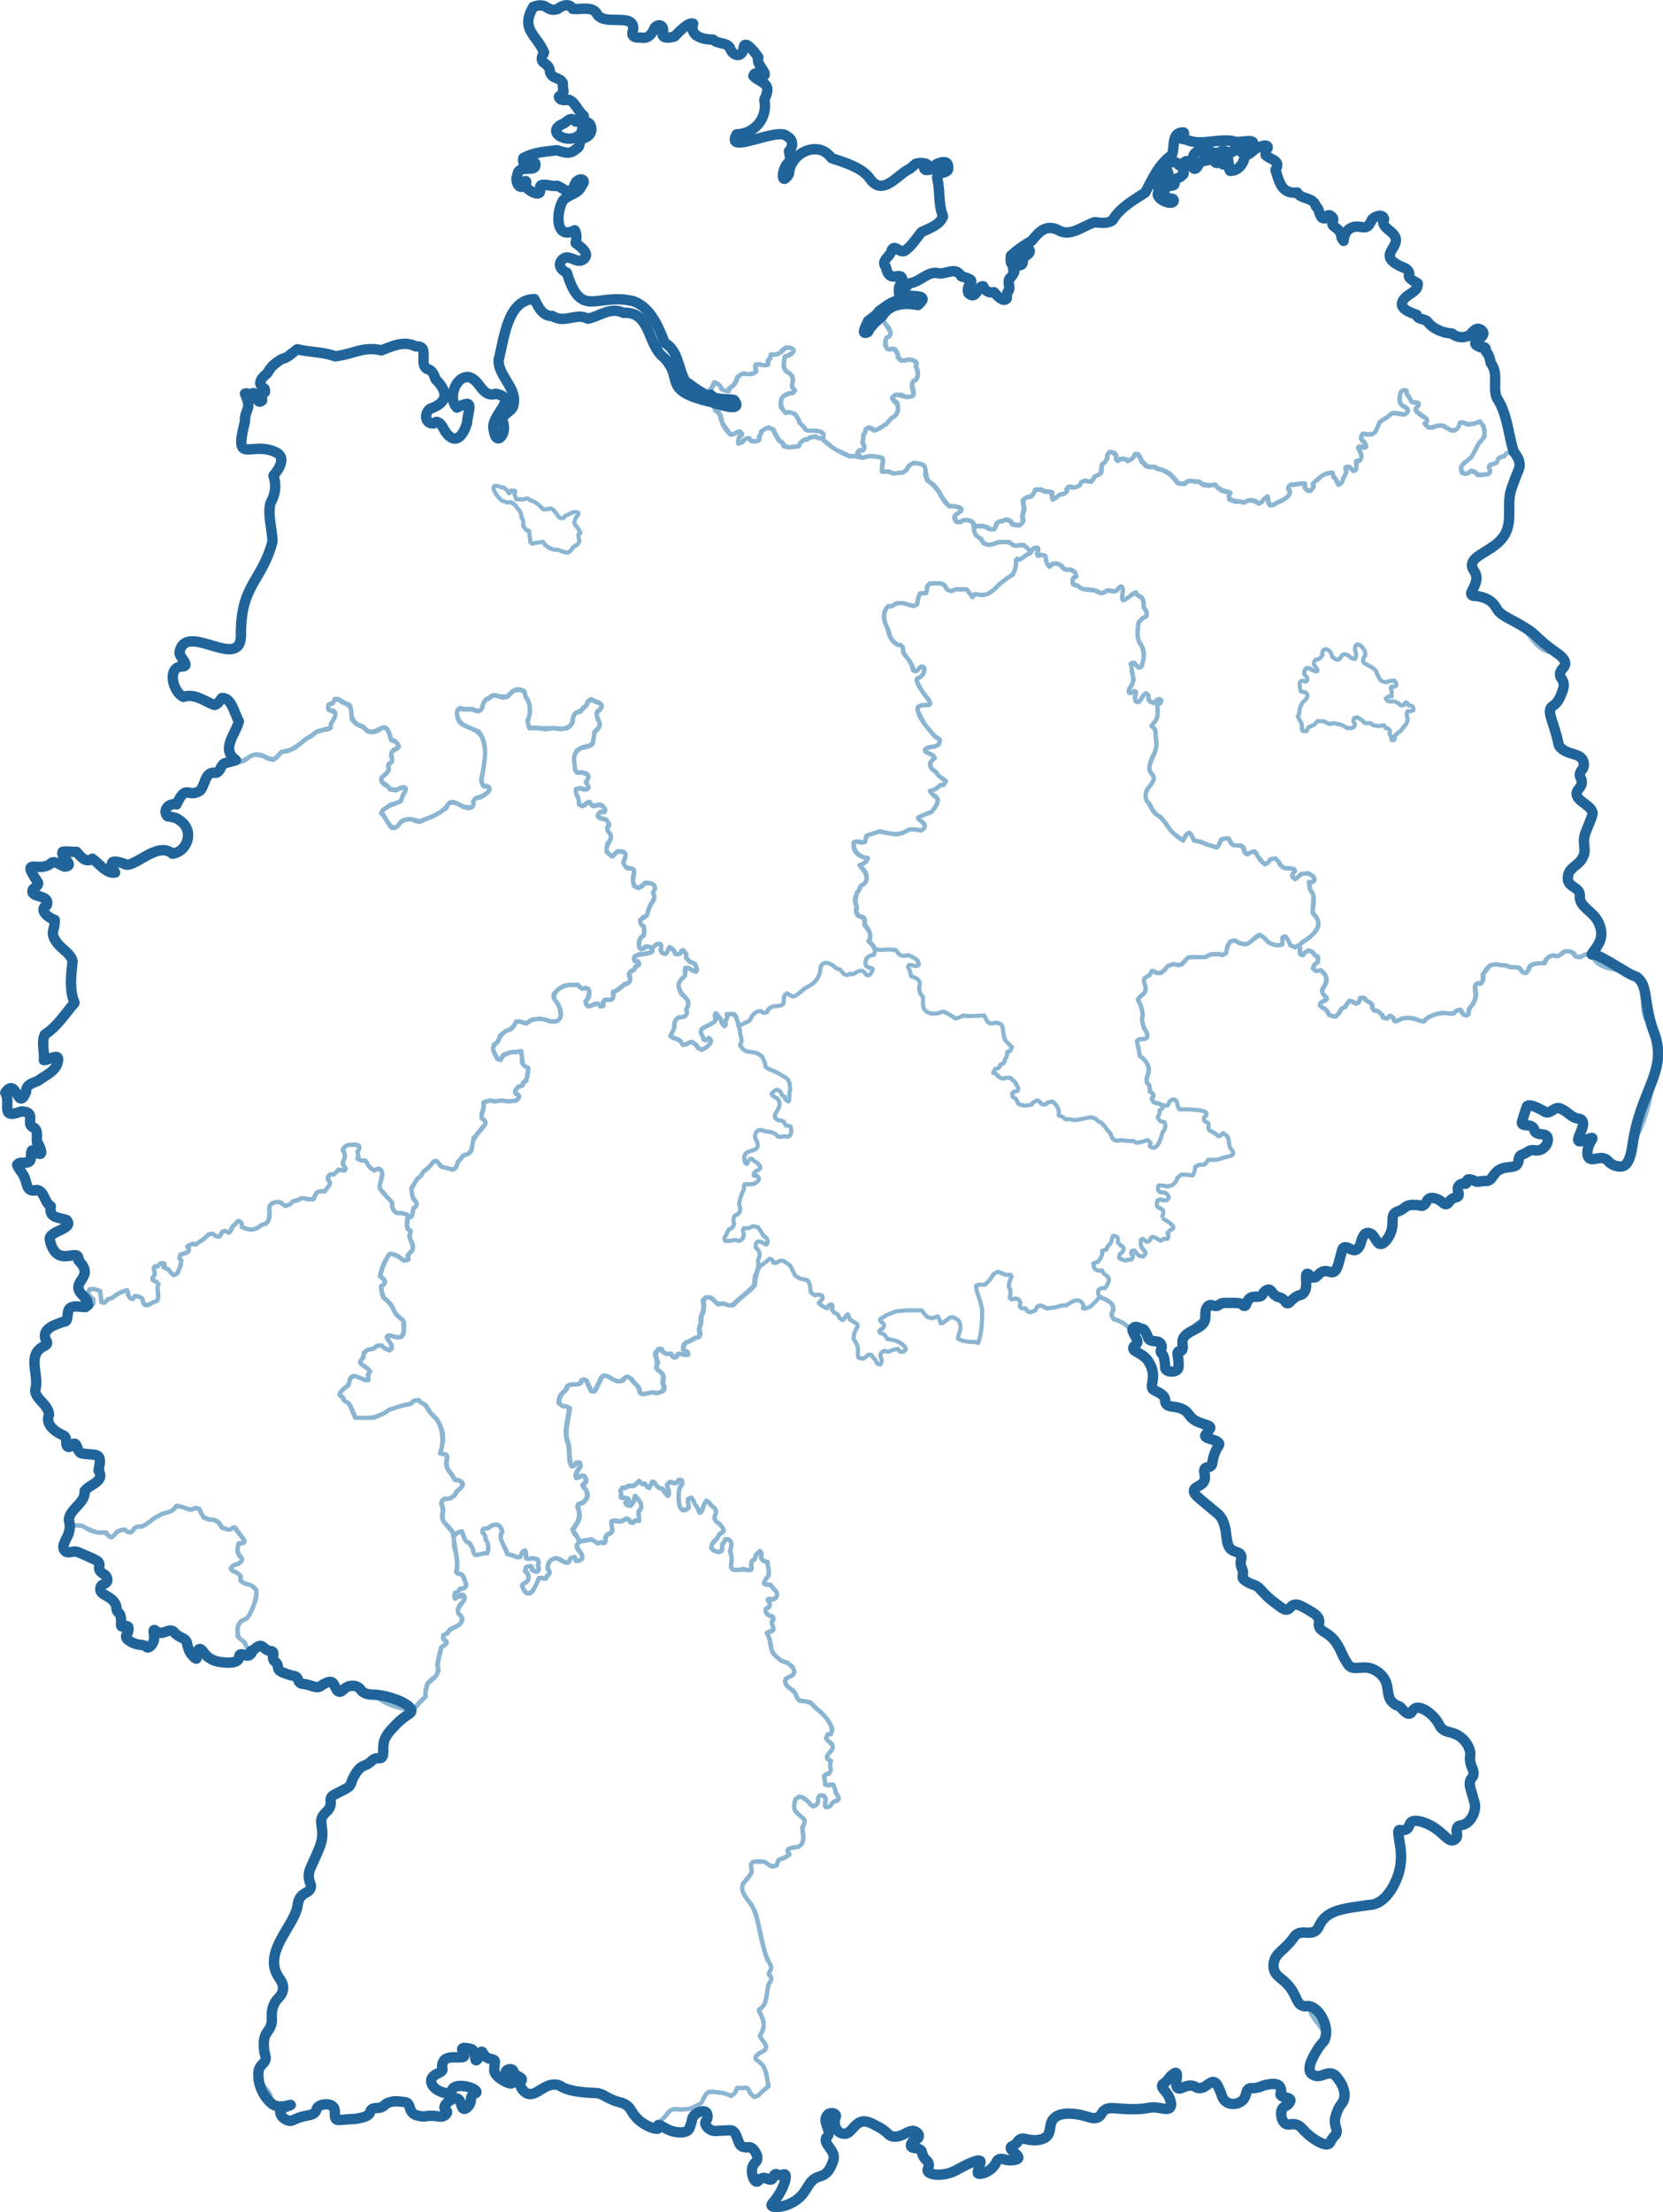
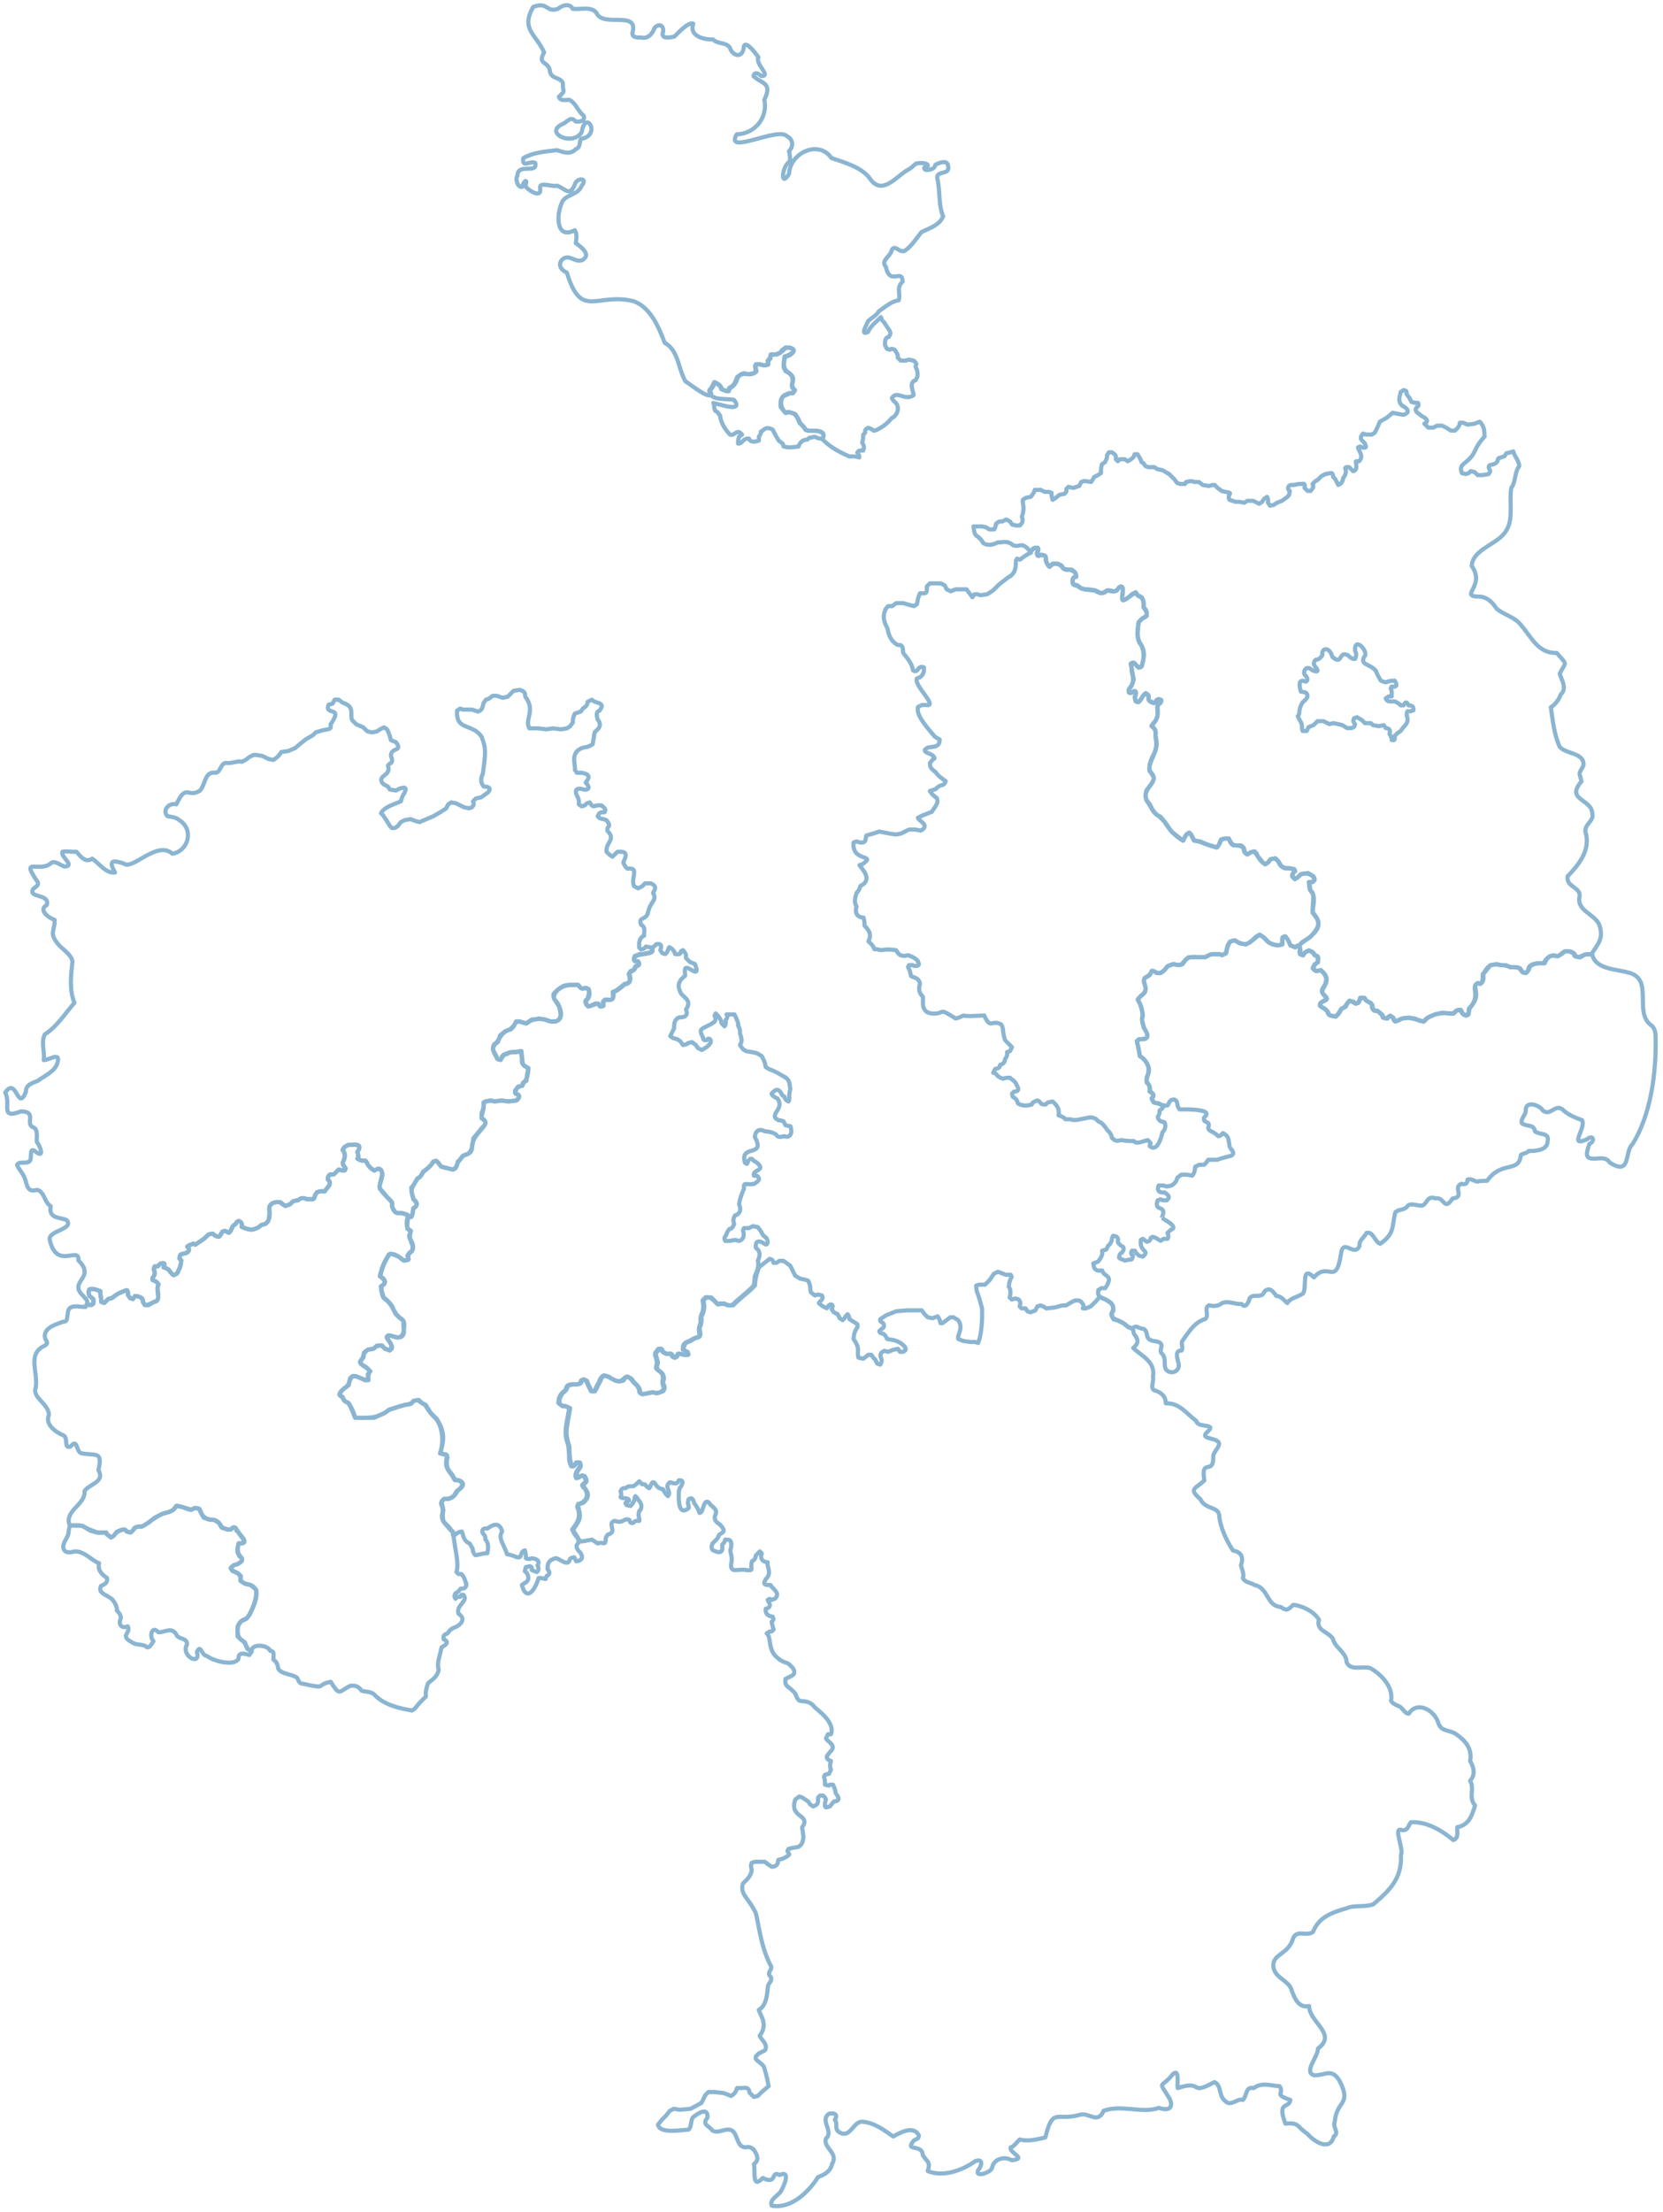
<svg xmlns="http://www.w3.org/2000/svg" id="Ebene_2" data-name="Ebene 2" viewBox="0 0 800.55 1064.12">
  <defs>
    <style> .cls-1 { fill-rule: evenodd; stroke: #8bb5d1; stroke-width: 2px; } .cls-1, .cls-2 { fill: none; stroke-linecap: round; stroke-linejoin: round; } .cls-2 { stroke: #20649a; stroke-width: 5px; } </style>
  </defs>
  <g id="Calque_1" data-name="Calque 1">
    <g id="Deutschland">
      <path class="cls-1" d="m769.88,444.83c2.26,6.96-.62,8.95-3.81,14.26-2.69-.56-5.5,1.12-5.71,1.43-3.31-.43-2.38-1.01-2.86-1.9-4.79-2.57-5.21.12-7.61,1.43-3.69-1.55-6.26,1.65-6.66,3.33-5.18-.15-7.25.59-7.61,3.33-2.15,3.54-4-.98-4.28-.95-1.93-.86-4.62-.34-4.28-.47-2.64-1.3-5.72-.89-6.66-1.43-5.04.05-5.28,3.85-6.66,4.75.27,4.69-1.14,5-2.38,4.28-3.83,2.01,1.98,6-4.28,12.36-.12,5.87-3.76,2.25-3.81.95-1.78-1.44-3.8,1.6-3.81,1.43-4.2-.53-8.31-.04-9.04.48-4.7,1.82-4.1,2.42-5.24,3.33-5.67-1.82-9.3-2.6-12.37-.47-2.22,1.37-2.13-1.74-2.38-1.43-1.97-2.1-2.55.72-2.86.48l-1.9-.48c-.48-2.24-3.28-3.41-2.86-3.33-2.13.44-2.1-1.48-2.38-1.43.18-1.95-.77-2.05-.95-2.38-3.49-1.63-2.19-2.82-4.76-2.38-1.24,5.12-3.44,1.28-5.23,1.43-2.2,2.64-1.91,3.22-3.81,3.8-1.97,3.43-2.06,2.89-2.85,3.8-3.68-.57-3.27-.91-3.81-2.38-2.29-2.74-4.59-1.93-3.33-4.28l1.43-.95c4.46-1.25-3.06-2.76,0-6.66,3-4.52-.07-6.69-1.43-8.08-3.27,1.1-3.13-.65-3.81-.95l.95-1.9c2.57-1.15,1.04-3.02,1.43-3.8l-1.43-.48c-1.04-2.05-2.79-2.19-2.86-2.38-2.65,1.16-2.37,1.83-2.86,2.38-3.07-.64-.33-3.62-1.9-4.28l1.43-1.9,3.81-2.38c6.3-6.43,4.25-8.22,1.43-11.89-.04-5.74.76-7.07,0-9.51-2.29-1.76-1.38-4.66-1.9-5.23h1.9c1.85-1.86-.09-2.48,0-2.85-2.95-2.44-5.43-.69-5.71-.95-1.9,1.96-2.32,1.98-2.85,2.38-2.28-1.79-.94-2.16-.95-2.85,3.28-2.82-4.2-2.3-3.81-2.38-2.68-.91-3.15-3.35-3.33-3.33-1.62-2.49-3.63-.66-3.81-.95-1.1,1.99-2.14,2.08-2.38,2.38-4.83-2.86-3.61-8.67-8.57-4.75-2.27-.96-1.67-3.42-1.9-3.33-4.34-2.55-4.86,1.1-7.14-4.28-5.39-.46-3.53,2.52-5.71,4.28-7.36-2.07-7.35-2.99-10.95-3.33-2.01-3.94-1.03-2.36-2.38-3.8-2.28,1.1-2.79,4.21-2.86,3.8-5.29-3.01-8.15-7.75-8.57-8.56-3.42-4.26-5.06-3.99-6.19-6.18-3-5.28-3.97-5.84-2.86-9.51l1.43-1.9c5.88-6.82-3.37-4.17,1.43-14.26,3.3-5.41,1.47-7.59,1.43-9.98.48-3.93-1.63-4.08-1.9-4.75l.95-1.43c3.24-2.62,1.47-6.66,1.9-8.08l.48-.95c1.49-.42,1.28-1.97,1.43-1.9-1.91-.78-1.82-.16-2.38,0-1.06,2.42-1.95.8-2.38.95-2.38-1-1.15-3.3-1.43-3.33-3.32-2.92-3.12,4.99-6.19,2.85l-.48-1.9c2.31-6.69-3.49,1.12-2.86-3.8,3.49-3.14,1.61-7.98,1.43-8.56.1-2.51-.43-3.4-.48-3.8l1.43-.48.48.48.95.95.95.95c2.27-.23,1.64-2.44,1.9-2.38,1.31-4.28-.21-8.55-1.43-9.51-2.08-4.27-.33-9.03-.48-9.98l1.9-1.9c4.3-1.19.55-4.93.48-5.23.15-3.88-.58-3.73-.95-4.75-2.63-1.16-2.38-1.84-2.86-2.38-5.38,3.14-7.37,6.6-6.19-.48.44-4.55-2.77-1.08-2.85-.47-2.65.97-3.86-.36-4.76,0-2.36,2.63-5.55,0-5.71,0-5.19-.69-6.5-.39-8.57-2.38-3.7-.11-1.81-3.31-1.9-3.8l1.43-.48-.48-1.9c-2.36-2.2-3.79-1.24-4.28-1.43-2.02-.38-2.15-1.82-2.38-1.9-3.25-2.13-5.03-.4-5.71.48-1.52-1.23-1.88-3.65-1.9-3.33.66-3.08-2.47-1.99-2.38-2.38-2.23,1.31-1.56-.94-1.9-.95,2.75-3.86-2.54-2.4-2.85-.47-4.57-5.68-4.94-2.03-8.57-3.33-2.98-2.71-5.99-.96-7.14-1.43-3.73,1.95-5.9,1.17-7.14.47-2.91-5.06-4.12-1.66-4.76-8.08h4.28l1.9.48,1.43.95h2.38l.48-.95.48-1.9,1.43-.95h1.43l1.9-.95,1.9.95.95,1.43,1.9.48h1.9c2.38-2.35.77-3.8.95-4.28,1.7-4.97.05-5.74.48-8.08l1.43-.95,2.38-.48c1.97-2.58,1.51-2.3,1.9-3.33h2.86l1.9.95h1.9l1.43.48c-.11,1.86.52,3.28.48,3.33l.95-.48,2.38-1.9,2.38-.48c1.51-1.12.8-2.15.95-2.38l.95-.95,2.38.48,2.86-.95.95-1.9,1.43-.48,3.33.48.95-1.43.48-.95,1.9-.95,1.43-.95c-.06-3.22.33-3.48.48-4.28l1.43-.95c1.36-2.56.88-2.41.95-3.33l.95-1.43h1.43c2.88,1.7,1.67,2.59,1.9,3.33l.95.95.95-.95h2.38l1.43.95.95-.48c2.65-1.86,1.94-1.88,2.38-2.85h1.43c1.95,3.24,1.41,2.43,1.9,3.8l.95.48.95,1.43,1.43.48h2.86l1.43.95,2.38.48,3.33,1.9,2.38,2.38,1.43,1.9,1.43.48h2.38l.48-.95,2.38-.48,1.9.48h1.9l1.9,1.43,2.86.48,1.9-.48h.95l1.43,1.43,1.9,1.43,1.9.48c4.47.61.34.83,1.9,3.8l2.86.95h1.9l2.38.48,1.43-.95h2.86l1.9.95.95.48,1.43-.95.95-1.43,1.43-.95c.84,1.26.36,3.03.48,2.85l.95,1.43,1.9-.48,1.43-.95,2.38-.95c4.65-3.07,3.23-2.95,3.81-4.75-1.72-1.12-.3-2.18-.48-2.38l.95-.48h1.43l2.38-.48h1.43c2.55-.68,1.04,2.11,1.43,1.9l1.43,1.43h1.43c2.15-2.49,1.09-2.34.95-3.33l1.43-1.43.95-.48,1.9-1.9,1.9-.95,2.38-.48c1.66-.39,1.25,2.34,1.43,1.9l.95.95,1.43,2.85.95-.48c1.47-1.11,1.3-2.92,1.43-2.85,1.83-2.32,1.34-3.85.95-4.75l.48-.48h1.43l.48.48,1.43,1.43c2.69-.27.98-4.64,1.43-4.75h1.43c2.68-2.6-.6-5.45-.48-6.66l.95-.48.95.48c3.48.73.99-1.79,1.43-1.9-2.64-2.52-1.77-1.99-1.9-3.33l.95-1.43,1.43.47h2.86l1.43-.95c2.01-3.93,1.92-4.16,2.38-5.23l3.33-1.9,2.86-2.38,2.38.48,2.86.48c4.82-1.63-.38-4.3-.48-4.28-3-2.32-.71-5.94-.95-6.66l1.43-.95c2.3.31,1.18,1.64,1.43,1.9l1.43,1.9.95,1.9,1.9.48c2.4-.52,1.12,1.31,1.43,1.43-2.28,1.79-.94,2.16-.95,2.85l2.38,1.9c4.15,2.11,2.69,3.12,1.43,3.8l1.9,1.9h2.38l1.9-.95h2.38l1.9.95,2.38,1.43h1.9c2.69-2.49,2.01-2.82,2.38-3.8h1.43l2.38.95,3.33-.48,2.38-.95c3.14,2.89,2.04,7.4,2.38,7.13-3.93,4.27-4.18,6.22-4.76,7.13-3.28,6.6-8.11,5.36-6.19,10.46l1.9.48,1.43-.48.95-.95,1.9.48,1.43,1.43h2.38l2.86-.47c2.04-2.5-.93-2.11.48-4.28,4.74-.89,3.55-2.32,4.28-3.33l2.86-.95.95-1.43,1.9-.47q1.43-.48,1.43-.48c.38,2.19,2.89,4.5,2.85,7.13-2.37,3.2-1.51,7.38-3.81,10.46-1.11,5.81,1.22,14.91-2.38,20.44-3.76,6.78-16.16,8.68-16.66,17.11,7.03,9.85-6.97,14.86,4.28,14.74,3.25.43,5.66,2.64,7.62,5.7,3.34,3.01,9.05,4.11,11.9,8.08,4.91,5.63,8.15,13.62,17.13,13.31,5.55,6.34,4.33,3.98,1.43,9.98.89,3.06,3.69,7.12.48,9.98-.87,2.47-2.61,4.9-4.76,6.18.96,6.27,1.54,13.15,4.28,19.02,3.06,3.67,12.04,2.66,11.42,9.03-2.7,4.91-1.96,2.75-.95,7.61-7.94,9.22,5.22,8.23,5.24,15.69.76,3.41-3.89,5.02-3.33,8.56,2.66,8.61-3.06,15.64-8.57,21.39-.93,5.31,6.64,5.09,5.71,9.98-1.37,6.61,7.34,8.19,9.52,13.31Zm-89.47-103.16c.36-2.53-1.92-2.31-2.38-2.38-1.26-2.88-2.05-.38-2.38,0h-1.43c-1.17-1.39-2.98-1.87-2.86-1.9-3.62.19-3.52-.12-4.28-1.43l1.43-.95h1.43c.07-2.16-.01-3.26-.48-3.8l.48-.95c3.88.71,1.64-2.62,1.43-2.85-5.05.06-2.67,1.74-6.66,0-1.97-3.13-2.05-4.05-2.38-4.75-3.33-3.61-7.47-2.6-5.71-6.66,2.95-2.05-4.89-10.56-4.28-2.85,1.13,1.63.04,3.45,0,3.8-2.11.26-3.19-1.9-3.81-1.9-4.21-1.81-2.21,5.2-7.14.95-1.52-5.51-5.55-3.98-4.76-.95-1.76,2.75-2.64,2.03-3.33,2.38-1.6,1.83-.44,2.37-.48,2.85,3.93,4.56-1.52,2.01-1.43,1.9-3.09-2.59-4.21,1.59-3.33,2.38,1.95,1.84,1.41,3.19.48,3.33-4.66-2.06-2.32,4.46-2.38,4.75l2.38.48c2.63,2.28-1.68,4.58-1.43,4.75-2.44,3.63-.92,5.06-2.38,6.66l.95,1.9c1.79,2.49.58,4.3,1.43,5.23h1.9l.95-1.9,2.38-.95,1.9-1.9h2.86l2.86,1.43,1.9-.48,2.38.48,1.9.48,2.38,1.43h1.9c2.13-.35,1.64-1.7,1.9-1.9-1.59-1.83-.45-2.37-.48-2.85l1.43-.48,2.38,1.43,1.43,1.43h2.86l.95.95,2.86.48,2.38-.48.95,1.43c3.17.14,1.53,2.76,1.9,2.85,1.27,2.59.91,1.65.95,2.85,2.55.68,1.04-2.11,1.43-1.9l1.43-1.43,1.43-.95,1.43-1.9c3.89-3.79.48-5.15,1.9-7.61h1.43l1.43-.48h0Z" />
-       <path class="cls-1" d="m413.55,219.81l1.43.48,1.43-.48,2.38-.48,3.33.48c3.53.2,2.39,1.79,2.85,2.38-.89,2.17-.33,5.21-.48,4.75h3.33l2.38.95,2.85-.48h1.43l1.9-1.43.95-1.9,2.38-1.42,2.85.48c4.38.66,2.39,5.08,2.85,5.7,0,0,.95,1.9.95,2.38,2.2.99,6.49,6.5,5.71,5.7l.95,1.9,1.9,2.85,1.9,1.9h2.85c3.96,1.19,2.64.93,2.85,2.38-3.32,1.97-3.58,2.64-2.85,4.28l.95.95h1.9l.95-.95h1.9l1.9.48c2.29,1.56,1.52,5.1,1.9,5.23l.95,1.9,2.38,1.43.95,1.9,2.38.95,2.38-.48,2.38-.95h5.23l1.9,1.42,1.43.48,1.9-.48h1.9l1.9,1.9c3.26,2.32-.41,2.47-.48,2.85-2.67,1.85-3.47,2.77-4.75,1.9-.78,1.24-.4,3.04-.48,2.85-.5,2.48-1.53,4.85-1.43,4.75-5.27,3.04-8.42,6.52-9.51,7.6-4.95,3.71-6.12,1.76-9.03,1.9l-.95,1.43c-1.86-2.5-2.54-3.36-2.85-3.8-3.06,0-4.96,0-5.23,0-3.15,1.66-3.49.13-4.28,0-1.02-2.71-2.52-2.49-2.85-2.85-7.08-.47-6.32.71-7.13,4.75-4.6-1.15-3.85,4.6-4.28,5.23-2.15,2.15-6.66-.99-6.66-.47-5.47-.4-4.17,2.03-7.13,1.42-5.3,4.91.85,11.74.48,14.25l1.43,2.38,2.38,1.9c3.89.03,2.37,3.73,2.85,3.8l2.38,3.33c2.76,3.86,1.96,3.86,2.38,5.23l1.43.48.95-.95.48-.48.95-.95c2.96.38.75,3.49.95,3.8-2.67,2.71-3.14,1.19-2.85,3.8l.95,1.9,1.9,3.33,2.38,2.85c3.95,5.46-4.99.6-5.23,5.23l1.43,2.85,1.9,3.8,2.38,2.85,2.85,3.33c3.91,1.52,1.61,3.11,1.9,3.8-3.81,2.18-6.77.55-6.66,3.32l1.9.95,1.9.95c1.7,2.04.39,1.44,0,1.9-2.38,2.35-.77,3.79-.95,4.28l2.38,1.9,1.43,1.9,1.43.95,1.9,1.43c-1.42,3.03-.77,1.58-2.85,1.9-.23,1.57-5.31,3.09-4.75,2.85l1.43,1.9c5.32,2.3-.46,7.35-.48,8.08-3.76,1.48-5.26,2.09-6.66,2.85l.95,1.43c4.19,2.43,1.34,4.27.47,4.75-3.72-.72-5.04-.42-5.71-.48-5.73,4.18-11.88,1.12-14.27.95-6.28,1.97-6.26,1.33-7.13,5.23-5.88-.37-5.29-.89-5.23,2.85l1.43,2.38c.74.9,3.66,2.55,5.23,2.38-.73,2.82-3.21,2.98-3.8,3.33l.95,1.43c4.29,3.81,1.68,8.13-.48,8.55-1.28,3.23-.98,2.33-1.9,3.33-1.94,6.69.87,5.52-.48,9.03l1.43,2.37c4.21.03,2.41,3.39,2.85,4.28l.95.95c2.44,3.35,1.7,5.75.95,6.65l1.43,1.43c2.43,2.69,1.27,3.73.95,5.23-4.2.38-4.51,3.86-3.8,5.23l1.43.95c3.19.29,1.25,1.38,1.43,1.9-1.76,2.91-1.93,1.48-2.85,1.42-2.79-4.71-5.62,1.25-7.61-.48-2.53,2.27-4.57-1.78-4.76-1.9-2.55-.43-3-1.69-3.33-1.9-4.27-2.55-5.19-.95-6.18.48-.04,6.96-5.29,9.27-7.61,10.45-5.83,4.9-4.98,4.45-8.56,2.38-3.92,2.13,2.03,6.15-6.18,6.18-2.6.59-3.18,2-3.33,2.85-2.61.92-2.21-.09-2.85-.48-3.19-.11-4.35,2.32-4.75,2.85-.92,2.84-3.22,2.54-3.33,2.85-5.05,3.9-2.11-5.73-6.66-4.28h-1.9c1.03,2.21-1.04,2.46-.48,5.23-1.78,1.16-2.4-3.19-2.38-2.85-1.96-2.66-1.52-1.94-2.38-2.85-1.02,1.46.32,3.66,0,3.33-2.76,3.27-7.7,2.86-7.13,6.18,1.32,2.6,1.12,2.48,1.43,3.33h1.43l.95-.95c2.66,1.97-.6,3.63-.95,4.28-3.56,2.92-4.36-.09-5.23-.95-2.68-2.34-3.3-1.04-4.28-.47-2.76,1.41-2.98-1.61-3.33-1.43-2.34-1.58-4.05-1.5-4.75-2.37l.95-1.9c1.49-2.4.82-3.95.95-4.28l.95-1.9,1.43-.95h1.43l1.43-.48c1.67-1.77.31-3.08.48-3.33,3.7-5.25-3.47-5.91-3.8-11.88l.95-1.9.95-.95c2.65-2.18.99-4.15,1.43-5.23h.95l1.43.48,1.43.95,1.43.48.48-.95-.95-2.85-2.38-.95c-2.77-2.43-1.72-2.78-1.9-3.8-1.9-2.66-1.29-1.77-2.38-1.42-.21,2.48-3.11,1.09-2.85,1.43-.7-2.54-2.16-2.89-2.85-3.33-.75,1.8-1.31,3.03-1.9,3.33-2.03-.38-2.15-1.82-2.38-1.9.85-1.86-.01-2.51,0-2.85-3.2-.65-3.39,2.9-4.75,1.43-3.24-.8-2.41-.2-3.33.47-3.36,2.03-2.15-3.89-2.38-3.33l.95-1.9c2.66-1.21.99-4.7,1.43-5.23-2.16-1.01-1.67-2.69-1.9-2.85l1.43-1.43,1.9-.95c.57-2.51,1.48-4.83,1.43-4.75l.95-1.43c2.26-3.79.81-3.51.48-4.75,3.44-4.83-3.04-4.96-3.8-4.75-5.15,5.91-6.15-1.45-5.71-3.33,2.28-6.3-3.58-1.37-4.75-6.65,2.75-5.58-.56-5.3-2.85-5.23-2.42,2.71-2.56,2.42-3.8,1.42-2.67-1.91-.48-5.43-.95-5.23l.95-.95c2.35-3.77-1.88-4.71-.95-7.13,2.34-.59-.82-3.33-.48-3.33-2.56-.79-3.7-.96-4.28-1.9l.48-.95.95-.95c3.56.47,2-2.11,1.43-2.38-1.54-2.1-4.43-.31-4.75-.48-1.38-.46-1.87-2.06-1.9-1.9-1.96.53-2.02,1.17-2.38,1.43-3.37,1.8-2.85-2.86-2.85-2.85-1.51-2.85-1.46-3.32-1.43-4.75l2.38-.48,1.43.48c4.48.81.89-3.43.95-3.33l.95-1.43c2.02-3.9-5.35-3.23-5.23-3.33-1.5-1.77-.81-3.07-.95-3.33-.74-4.56-.3-3.57,0-5.23l.95-1.9,2.38-1.43,1.9-.48,1.9-.47c2.75-1.38,1.87-6.48,2.38-6.65l1.43-1.42c3-2.88-1.94-6.05,0-8.55l.95-.48c3.55-3.95-3.26-3.93-3.8-5.23-2.78.97-2.06,2.41-2.38,2.85-2.58,1.9-2.3,2.08-2.85,2.85-6.95,1.37-.53,7.98-9.51,8.55-5.63-.73-8.98.24-10.94-.48-4.71-.18-4.06.73-4.75-1.42l-.48-1.9c2.32-4.07.74-8.69.48-9.5-2.04-3.14-1.64-3.93-1.9-4.75-4.82-2.56-6.51,1.08-8.08,2.38-5.26,1.08-6.09-2.25-9.03.95-3.11.49-3.15,5.3-3.8,5.7-2.1,1.06-4.55-.85-4.28-.47-3.31.03-4.53.08-5.71-.48-3.4,1.66-.26,5.89-.48,6.18l1.43,1.43,1.43.95,3.33,1.43,3.33,1.42c6.33,8.88.4,19.45,1.43,24.7l.95,1.42h1.43l.95.48c1.54,3.11-5.8,5.42-6.18,5.23-2.74,2.26.13,2.29-1.9,4.28-4.95,1.7-8.6-4.58-11.41-1.42-3.42,5.76-11.25,6.87-13.79,8.55-4.4-1.76-7.14-1.36-9.03,0-4.67,8.02-7.4-3.45-9.51-4.28l.95-1.42,1.43-.95,1.9-1.43,1.9-.48,2.38-.95.95-.48.95-2.85c3.08-4.32.07-3.89-1.43-3.33-2.4,1.7-4.68.25-4.75.47-2.24-3.18-4.11-2.05-4.28-5.23l1.43-1.43,1.43-1.43c1.85-1.15.1-3.59.48-3.33l.48-.95c3.06-.38.17-4.14,1.43-5.7l.95-.95,1.43-.48.95-.95c-1.61-3.39-3.24-2.88-3.8-3.33-2.78-13.37-7.41,1.67-13.31-6.18-7.48-2.04-5.11-7.35-6.66-10.45-5.38-1.99-4.17-3.16-7.13-2.85-1.41,3.9-4.32.83-2.85,5.23l2.38.48c2.62,2.14-2.66,6.41-1.43,8.08-2.72.82-7.1,1.78-7.13,1.9-1.87,2.16-5.18,3.41-4.76,3.33-3.81,3.38-7.04,5.35-8.56,5.7-7.73.64-3.56,7.37-12.36,2.37-6.81-2.17-8.04,4.46-12.84,2.38-7.5-5.34-.17-12.35,1.42-18.7-2.05-3.4-3.47-11.53-8.14-11.23-1,.95-1.96,3.4-3.82,3.32-4.82-1.87-9.31-5.65-14.77-3.85-5.35-2.6-7.95-14.79-.3-14.67,3.87-.13-1.93-4.81-1.55-6.71,2.73-15.3,28.83,8.95,29.58-7.71-.38-25.06,10.07-26.17,15.17-45.6-.03-5.68-2.45-12.83-.95-18.55,2.42-4.32,2.91-8.58,1.43-13.19,2.47-2.9,6.05-8.26,1.76-10.94-12.44-6.38-21.07,6.78-15.55-14.73-.04-7.12,3.73-5.62.07-13.77,1.08-.47,2.35.37,3.26.53,1.67-3.1,2.07,3.51,3.9,3.32,2.53-.56.11-2.21-.1-3.38,1.75-.82,3.2-.29,2.36-2.85-4.15-2.53-1.14-5.37,1.51-7.62,1.39-3.05,4.17-5.05,6.76-6.63,3.29-.75,4.96-3.04,7.53-4.73,6.05,1.52,12.27,1.18,18.15,3.37,8.41-.79,13.38-4.98,22.33-2.85,5.41-2.07,10.75-4.75,16.55-1.89,7.17-.5.88,8.74,5.7,10.98,2.3.45,3.04,2.69,3.8,4.81,6.23,6.16,6.06,11.16-2.57,14.2-3.08,2.04-2.54,7.46,1.62,7.05,1.85-1.8,3.36.23,4.27,1.55,4.61,9.03,9.3,6.66,11.83-1.72.44-6.64,4.26-12.19-4.86-7.42-4.28-3.92-1.09-14.97,5.44-14.72,5.89.99,6.26,10.16,13.34,8.07,11.39,2.18-3.02,10.36-1.09,17.22,1.07,9,6.92,1.73,4.28-4.11-.28-4.03,5.01-4.28,5.28-8.02,1.75-7.95-7.5-13.73-7.19-21.39,2.65-9.99,4.14-29.15,17.22-29.26,1.81,3.64,3.86,8.32,8.64,8.11,5.97,3.86,11.58-1.75,17.06,1.33,6.02-1.2,10.73-5.84,17.2-2.84,13.12-.77,11.4,15.35,19.34,21.43,10.44,10.59-2.2,15.92,24.19,21.8.84,1.26.36,3.03.48,2.85l.48.95.95.47c2.16,2.32,1.7,4.55,1.9,4.75l.95,1.9,1.43,1.9.95,1.43.95.95h1.43l2.38-1.43h.48c3.1,2.59-1.05.74-.48,5.7l1.9-.48.48-.95,1.43-.95h1.43l.95,1.42h1.9c3.1-.14,1.55-2.09,1.9-2.38,1.32-1.91.89-1.52.95-2.38l1.43-.95,1.9-.95,2.38.95,1.43,2.85,1.43,2.38c2.64,1.86,1.94,1.88,2.38,2.85l2.85.48c5.62-.78,3.88.14,4.75-1.9l2.38-1.9h1.43l.95-.95h.95l1.9-.47,1.43.95h1.43l.48.48,2.85,2.37,2.85,2.38,3.33,1.42,3.8,1.9h3.33l1.43.48h0Zm-134.09,36.58c-2.38-5.09-3.82-3.19-2.38-7.13,3.79-4.16-1.39-2.56-1.43-2.85-2.59,1.67-3.75,1.26-4.28,2.85-3.03.37-2.68-1.91-3.8-2.38-1.12-1.96-2.12-2.1-2.38-2.38-1.84.81-3.92.37-3.8.48-2.26-2.87-5.29-4.25-6.18-4.28-1.15-1.85-3.59-.1-3.33-.48-3.25,0-1.92,0-3.33,0-.66-1.97-.67-1.8-.95-2.38,1.49-2.54-1.19-1.74-1.43-1.9-1.35,2.34-1.56,1.1-1.43.47-3.21-2.41-1.72-1.83-3.33-1.9-3.75-1.75-3.93-.43-3.8.95l.95,1.9,1.43,1.9,1.43,1.43,2.38.95h2.38l1.9,1.43.95,1.42.95.95c1.35,2.56.88,2.41.95,3.33,1.64,1.81.74,4.49.95,4.28l1.43,1.9,1.43.48c.06,2.48.71,4.54.48,5.23l.95.95,1.9-.48,3.33-.47.95,1.42,1.9,1.43,2.38.95h1.9l2.38.95,2.38.48,1.43-.95,1.43-1.9c4.79-2.49,1.72-3.63,2.38-6.18l.95-.48h0Z" />
-       <path class="cls-1" d="m279.02,741.34h.95l1.43-.48h1.43l1.91-.48,1.43.95,1.43.95,1.91-.48c2.7,1.64,1.62-2.29,1.91-2.38l.95-1.43c4.23-1.18,1.22-4.92,1.91-6.18l1.43-.48,2.86.48,1.43-.48,1.43-.95c2.13.35,1.64,1.7,1.91,1.9h1.43l.95-.95c3.92.65.48-3.35,1.91-4.76,2.86-2.78-1-5.9-1.91-7.14-.65,1.83-.91,3.25-.95,3.33-2.03,2.64-3.57.72-3.81,0l.95-.95c1.9.38.21-.95.48-.95-1.88-.71-2.47-.42-2.86-.48-1.84-.56.17-1.72-.95-3.33l.95-1.43h1.43l1.43-.95h2.38l1.43-.95,1.43-1.43,1.43,1.43h1.43l.95,1.43.95.48c1.33-1.88,1.22-2.37,1.43-2.85h.95l.95,1.43,1.43,1.43,1.91.48.95,1.9,1.43,1.43c1.33-2.13-.43-4.41-.48-5.23l1.43-1.43,1.91.48h1.43l.95-1.43c3.96-.66.07,4.28.48,3.81-1.26,4.86-.02,7.89,0,9.04l.95,1.43h2.38c2.2-1.81-.23-4.14.95-5.23l1.43-.48c1.33,1.88,1.22,2.37,1.43,2.85,1.99,2.4,2.15,3.91,2.38,4.28,1.48-.42,1.29-1.97,1.43-1.9.66-1.21.93-2.38.95-2.38l.95-1.43,1.43.95.95,1.43c4.03,2.15,1.47,4.63,1.43,6.18l.95,1.43,1.91,1.43c2.55,3.85,2.01,2.46.95,3.81-2.05,1.04-2.19,2.79-2.38,2.85-2.42,1.8-2.85,3.99-2.86,4.76l.95.95,2.38.95,1.43-.48c.91-1.54.32-3.53.48-3.33,1.38-1.15,1.28-2.21,1.43-2.38h1.43c3.14,1.58.58,5.8.95,6.18,1.77,4.5.03,5.57.48,7.61l1.43.95h2.86l1.43-.48,1.91.48h1.91l.48-.95c-.9-1.84.12-3.22,0-3.33,2.16-1.01,1.67-2.7,1.91-2.85l1.91-1.9c1.85,1.15.1,3.59.48,3.33l1.43,1.43,1.91.48c-.08,2.09.59,4.6.48,4.28v2.38c-2.06,1.71-2.21,3.71-2.38,3.81l1.91.48h1.43l.95,1.43c3.16,2.77,2.17,4.47.95,5.23-2.35.97-2.1-.55-3.33.48,2.97,4.91-1.84,2.71-.95,6.18l1.43,1.43c2.76.36,1.99,1.37,2.38,1.9-1.85,1.15-.1,3.59-.48,3.33,1.03,1.97-.38,1.99-.48,2.38-1.38-.2-2.45,1.16-2.38.95,2.56,4.07,1.96,8.35,2.86,9.51l1.43,1.43,2.86,2.38,2.86.95,2.38,1.9c3.37,5.94-4.81,3.49-3.34,8.09l1.43,1.9,2.38,1.43c1.35,1.8,1.87,3.88,1.91,3.81l.95.95,2.86.48,2.38.47,1.91,1.9,3.81,3.33,2.38,2.85c3.36,5.37,2.67,4.51,1.91,7.14-2.23-.55-2.17,2.18-2.38,1.9l.95,1.43c5.83,3.61-1.5,5.85-.48,8.56l.95.48.95.48-.48,2.38c1.01,2.51-.51,3.44-.48,3.81-2.62.57-1.86.63-2.38,1.43.71,2.51.43,3.31.48,3.81l1.91.48.48-.48h1.43c1.37,2.42,1.3,3.99,1.43,4.28,2.17,2.49,1.08,2.34.95,3.33-2.78.26-3.67,3.06-3.81,2.85-5.57,2.08,1.06-5.71-4.76-5.23-1.61,1.09-.75,2.88-.95,2.85-.81,3.3-3.44,1.95-3.81,1.43-5.39-7-8.31-2.39-7.62,2.38l.95,1.43,2.38,2.38c4.1,2.33-.83,2.9.95,9.04.32,8.07-6.13,3.81-7.62,7.14l.95,1.9-3.34,1.9c-3.01.1-2.58,3.63-2.86,3.33-5.13,1.42-2.79-2.9-10.48-1.9-2.13.35-1.63,1.7-1.91,1.9l.48,3.33c-4.33,5.69-5.77,6.46-3.81,10.47l1.43,2.38,2.38,2.85c4.88,11.08,4.96,21.35,7.62,26.64l.95,1.43c1.9,2.92-.58,3.9-.48,5.23,2.81,1.81-.09,4.66,0,4.76-1.36,6.65-1.1,5.99-1.43,8.09-1.29,4.67-4.33,2.97-2.86,5.71,3.44,5.24,1.4,8.84,0,10.94l.48.95,1.91,2.85c3.17,4.35-5.67,4.18-4.29,7.61l1.91,1.43c4.41,3.91,3.21,9.43,4.29,11.42-5.28,4.08-3.94,4.63-7.15,5.23-4.11-3.99-1.44-4.67-5.72-4.28h-2.38c-.76,3.37-2.62,3.23-2.86,3.81-2.57-1.53-8.41-1.97-8.1-1.9-4.71-1.31-5.8,5.3-6.19,5.23-9.3,6.65-13.11-.48-17.15,6.18-3.1,3.23-4.23,4.25-3.81,6.19-8.4.88-10.62-7.81-16.2-11.89-3.26-1.63-8.49-2.13-11.44-4.76-5.62-.55-10.81-.87-16.2-2.38-10.59-8-18.28,10.87-22.39-2.85,2.09-2.54-.86-3.78-2.86-4.76-.76-4.08-6.89-1.32-2.86,1.43,4.7,3.32-.96,6.99-2.86,1.9-.29-3.31-5.59-2.71-3.81-7.61,1.18-3.13-2.4-1.73-3.81-3.33-1.19-2.98-3.28-4.39-3.81,0-3.09,4.73.1-4.18-4.77-4.28-8.07-1.92,2.72,5.58-5.72,4.28-2.11-.58-4.31.25-6.19,1.43-.48.48-.95,1.9-.95,2.38,1.87,4.61-5.95,3.5-5.24,8.09.74,4.6,5.72,6.45,9.53,4.76.59-3.22,3.72-2.05,6.19-2.85,3.74-1.74,9.17,3.01,3.81,4.76.89,2.33-1.91,5.24-3.81,6.18-2.02-2.15-1.5-6.93-6.19-4.28-7.52,5.93,1.27,3.99-3.33,7.61-1.97,1.55-4.19.57-6.19,0-3.1-.4-6.5,1.53-9.05-1.43-1.11-1.94-1.26-5.26-4.29-5.23-4.63-1.56-8.19.69-11.91,2.85-1.47.44-3.94-.27-4.29,2.38-2,4.26-9.43,1.96-12.86,3.33-5.3,1.51-3.69-3.1-4.76-6.18-3.21.09-7.94-1.93-8.58,2.38-4.21,1.64-8.71,3.23-12.86,4.28-9.73-6.59.9-4.74.95-7.61-3.22-2.43-6.95,2.08-9.53-.95,1.64-6.85-8.13-8.7-5.72-16.18,3.88-4.19,3.6-5.01,2.38-9.99-1.33-3.69,1.18-7.29,2.86-9.99-1.19-6.69,2.61-12.61,6.19-18.08-10.6-16.19,2.71-26.37,7.15-40.91.49-4.43,3.05-5.59,6.19-8.09-.58-4.09-2.02-7.96.95-11.89,3.16-7.48,6.89-14.69,5.24-23.31.71-3.9,4.59-2.91,3.81-8.56,1.16-3.62,6.75-1.56,8.58-5.23,2.89-2.88,2.03-8.17,6.19-9.51,3.27.19,3.52-3.34,6.19-3.81,5.28.96,4.31-4.33,4.29-7.61,3.97-6.51,7.69-12.67,14.29-16.17l2.38-2.85,3.34-3.33c-.22-3.72.98-5.86.95-6.18l2.38-2.38c3.83-2.18,2.53-5.66,2.38-6.66.64-3.54,1.78-8.15,1.91-8.56,3.33-1.84,2.2-1.51,2.38-2.85-2.33-.98-1.17-2.65-1.43-2.85l1.91-.95,1.43-1.9,1.91-.95,2.86-1.43c1.64-2.4.33-3.97.48-4.28-2.39-1.03-1.15-3.28-1.43-3.33l.95-1.9,1.43-1.43c2.18-3.27-1.17-4.23-1.43-2.38-1.97-.24-2.05.81-2.38.95-.96-1.3.24-3.02,0-2.85l1.43-.48.95-1.43c5.51-.15,1.21-5.18,1.43-6.18-1.62-1.8-2.42-.32-3.34-1.9,1.38-4.88-.64-10.88-.95-12.37.05-4.62-.14-3.58-.48-5.23h.95l1.43-1.43,1.91-.48c1.26,3.13,1.68,4.21,1.91,4.76l1.91.95c2.04,3.13,1.65,3.95,1.91,4.76l.95.95,2.38-.48,1.91-.48c3.65.58.92-6.95.48-6.66,0-2.99-2.02-2.96-1.43-4.76l.95-.48h1.43l1.43-.95.48-.48,2.38-.48c2.83.89,2.56,3.24,2.86,3.33-1.88,3.96.24,5.2.48,6.66,2,3.23,1.56,3.17,1.91,4.28l2.38.48,2.38.95h1.43c.66-1.21.93-2.38.95-2.38l.48-.48c2.03-1.61,1.25,3.81,1.43,3.33l1.43.48,1.43-.48,2.38.48c1.59,1.82.44,2.37.48,2.85,1.73,4.97-2.51,2.47-2.86,2.38.76-3.11-2.91-1.23-2.86-1.43l-.48,1.9.95.95c1.83,2.43-.21,4.02,0,4.28-3.1,1.13-2.13,2.43-1.91,3.33l1.43,1.9,1.91.48,1.43-1.43.95-1.9.95-1.9c.66-1.21.93-2.38.95-2.38h1.43c2.85,1.2,1.93-.58,2.38-.95,1.48-.42,1.29-1.97,1.43-1.9-1.5-1.77-.81-3.07-.95-3.33l.48-.95.95-1.43,2.38-.95,1.91.48,1.43.95,2.38.95c1.38-1.15,1.28-2.21,1.43-2.38l1.91-.48.95,1.9c6.46-.45-.37-6.35,0-7.61l.48-.48.95-1.43h0Z" />
      <path class="cls-1" d="m529.16,623.5c-1.04-1.16-.24-3.25-.48-2.85l1.43-.95h1.91c4.43-6.66-.59-5.13-1.43-8.56-4.15.71-4.05-1.98-4.29-3.33l2.38-.95c2.74-3.78,1.74-3.83,1.91-5.23l1.91-.48.95-1.9c2.17-1.67,1.69-3.64,1.91-3.8l.48-.95c3.28.26,2.11,2.5,2.38,3.33l1.43,1.43.95.48c1.09,1.37-.86,3.03-.48,2.85-1.62.42-1.27,2.68-1.43,2.38l.48.48,2.38.95,1.91-.48c2.29.49,1.64-2.02,1.91-1.9-1.72-1.12-.3-2.18-.48-2.38h1.43l.48.95,1.43,1.43,1.91.48c3.76-3.23-1.79-1.95-.95-8.08l.95-.48,1.91,1.43c2.13-.35,1.64-1.69,1.91-1.9l.95-.48,1.43.48,2.38,1.43,1.43-.95h1.91c.96-1.3-.23-3.02,0-2.85l1.43-1.43c4.7-1.44-4.35-5.72-4.29-5.7,3.16-7.08-4.05-2.38-1.91-8.55l1.43-.48.95.48h1.91c2.87-1.84-1.1-3.79-.95-3.8-3.67.45-3.51-2.16-2.86-3.33h2.38l1.43.48,2.38-.48c2.74-1.65,2.54-3.48,2.86-3.8l1.91-1.43h2.38l2.86.47c1.54-1.82,1.31-4.51,1.43-4.28l1.91-.95h2.38l.95-.95.95-1.43h4.29l1.43-.48,3.33-.95,1.91-.48c2.74-1.12-.55-3.88-.48-3.8-1-5.02-.27-5.27-3.33-7.13-1.07,1.27-1.82,1.6-2.38,1.43-2.52-2.59-4.27-2.07-4.76-3.8,1.46-4.33-2.79-1.68-1.91-5.23,5.82-4.58-12.4-3.72-11.91-3.8-1.91-2.81-.15-3.26-2.38-4.75-2.72-.23-2.84,2.6-3.33,2.85-2.56.3-3.83-.75-4.29-.95-3.43-.24-2.81-1.92-3.33-2.38,2.1-2.21-.55-2.95-.95-3.33.35-4.95-2.11-2.87-1.43-7.13,3.17-4.59-1.66-8.96-3.33-9.98-.72-4.41-.95-5.24-1.43-7.13l.95-.95h2.38c4.17-.89-.5-5.6,0-5.7-1.34-5.19-.88-3.56-.48-5.7-.61-5.11-1.47-5.51-2.38-7.6l1.43-1.9c4.87-2.66.22-6.33,1.91-8.55l2.38-1.43.95-1.9h.95l1.43.95h1.91l1.91-1.43,1.43-1.9,2.86-.95,2.86.48,1.43-.48,1.43-1.9,1.43-1.43h8.1l2.86-1.43h4.29l.95.48,1.91-.95c.46-3.15,2.02-5.73,1.91-5.7l2.38-.48,2.38,1.43,2.86.48,1.91-.95,2.38-1.9,2.38-1.9,1.91,1.43,2.38,2.38,1.91.95,2.38.48,2.38-.48c0-1.84,0-3.26,0-3.33l1.43-.48c1.99,2.4,2.15,3.91,2.38,4.28l2.38.95,1.43-.95.48.48c1.06,1.08.22,3.9.48,3.8l1.43.48.95-1.43,1.91-.95,1.91.95.95,1.43c2.56.33,1.05,2.82,1.43,3.33-2.06,1.05-2.19,2.78-2.38,2.85l1.43,1.43,2.38-.48.95.95c4.14,3.97-.32,7.39-.48,9.51l.95,1.43c4.09,3.38-2.06,2.25-1.91,5.23l1.43.95.95.48c2.01,1.88,1.59,2.15,1.91,2.85l.95.47,2.38.48,1.43-1.43,1.43-2.38,1.91-.95.95-1.9.95-.95,1.91.48.95.95,1.43-.48c.66-1.21.93-2.38.95-2.38h1.91l.95,1.43,1.91.95c1.51,1.12.81,2.15.95,2.38l.95,1.43h1.43c3.23,2.57,2.25,1.8,2.86,3.33l1.91.47,1.43-1.43,1.43.95.95,1.9,1.43-.47,1.91-.95,3.33-.47,2.86.47,1.91.95,2.38.47,1.91-1.9,3.33-1.43,3.81-.95,3.33.48h1.91l1.43-1.43,1.91-.48c.83.68.93,2.14.95,1.9l1.91.95.95-.47.48-2.85,1.43-1.9c3.22-4.42,1.07-6.99,1.43-9.51l1.43-.95.95.48c2.51-1.67,1.08-5.03,1.43-4.75l1.91-2.38,1.43-1.9,3.33-.48,1.91.48h2.38l.95.47,1.43.48h2.86l1.43.48,1.43,1.9,1.43.48c2.08-1.75,1.67-2.9,1.91-3.33l1.91-.95,1.91-.48h3.33l.95-1.9,1.43-1.43,1.91-.48c1.71,1.28,4.77-.98,5.24-1.9h2.86c2.7,1.13,1.98,1.65,2.38,2.38l2.38.48,2.38-1.43h3.33c1.47,7.18,11.33,7.08,16.79,8.62,13.65,2.68,2.6,19.36,11.85,25.68,1.46,1.29,1.89,3.44,1.87,5.37.41,17.87-2.42,37.66-11.06,51.59-4.18,3.76-.5,15.46-10.97,8.95-2.45-3.83-6.7-.96-10-2.3-2.17-1.07-.25-5.1.18-6.75,3-1.33,1.7-4.71-1.14-2.21-9.15,4.07-.41-5.18-2.37-9.16-3.41-1.33-6.78-2.54-9.52-5.23-3.51-2.72-5.93,3.63-9.46.47-1.38-2.5-8.01-4.72-8.16-.34.4,2.34-2.68,4.29-1.84,6.59,2.29,1.75,5.81.29,6.25,3.86,2.56,1.94,7.02.41,6.12,4.76,0,4.41-6.03,4.77-9.12,4.69-1.05,1.29-2.92,1.08-3.8,1.97-.81,8.89-9.1,2.43-16.2,12.35-1.42.06-3.7.07-4.84.41-1.43-.33-3.21-1.65-4.61-.94.07,2.23-1.58,2.42-2.97,1.99-4.32,1.9,2.03,6.29-4.23,7.09-4.24,6.38-3.73-.85-8.17-.06-4.07-1.4-3.72,1.94-6.13,3.39-2.24.49-5.13-1.34-7.17.03-1.44,2.48-4.62,1.6-6.1,3.33-1.72,7.04-.18,10.02-7.23,15.1-2.78-1.02-3.41-6.12-6.65-5.22-1.08,2.33-3.73,3.55-3.33,6.24-2.65,5.84-8.05-4.54-8.99,4.27-2.43,15.35-6.16,2.89-12.92,10.87-6.35-6.21-3.26,4.54-5.24,7.68-2.26,1.73-6.19,2.12-7.62,4.68-1.45-1.23-3.13-3.53-5.25-3.4-1.52-2.13-3.23-4.6-5.74-2.2-1.28,3.82-5.21.68-7.11,3.23-.4,1.61-1.94,5.39-3.89,2.78-3.42.29-6.05-1.7-9.44-.41-1.61,1.44-3.95,1.68-6.21,1.02-2.7,1.31.27,4.89-1.91,6.65-5.34,1.63-7.85,6.32-10.88,10.39-1.05,1.2.63,3.74-.54,4.8-3.41-.27-1.85,4.2-1.36,6.19.86,3.96-3.99,5.73-6.2,2.69-1-2.29.2-5.05-1.53-7.14-1.67-1.29-.5-2.78-.46-4.27-.83-3.44-6.57-.39-7.07-5.23-.18-1.14-.78-2.76-1.96-2.76-1.23-.2-2.08-.59-2.86-.95-.95-.25-1.87.37-2.06.86-2.38-1.07-1.82-.57-2.37-1.03-4.02-3.78-7.37-2.54-7.89-6.02,3.47-6.04-4.02-6.85-5.72-8.56h0Z" />
      <path class="cls-1" d="m365.68,609.39l2.38-1.9,2.38-1.9c2.12.35,1.64,1.7,1.9,1.9h1.43l1.43-.95h1.9l1.43.95,1.9,1.43.95,1.9,1.43,2.85,2.38,1.43,2.38.48,1.43.48c1.59,2.82.78,4.6,1.43,5.7l1.9,1.43,1.43-.47,1.9.47c1.3,1.9-1.58,2.92-1.43,3.8l1.9,1.43,1.9.95.95-1.43.95-.48c1.92.38.06,2.67.48,2.38l.95,1.43,1.9.95.95,1.9,1.43.95.95-.95.48-.95.95-.95c.96.9.89,2.73.95,2.38l1.43.95c3.32,1.84,2.2,1.51,2.38,2.85-2.15,2.96-1.7,5.44-1.9,5.7,3.61,5.15,1.38,5.92,2.38,9.03l2.38.48,2.38-1.9h1.43l.95,1.43.95.95.95,1.9,1.43.48c1.99-3.18-.9-3.07.48-5.7l1.43-.95,1.9.48,2.38-.95,2.38-.48.95,1.43h1.43c2.43-1.06.8-1.95.95-2.38-3.36-3.76-7.25-3.35-8.56-3.8-1.97-4.22-3-1.51-3.8-3.8l.95-.95c2.04-.75,1.17-2.54.95-2.85-2.02-1.22-1.31-1.11-1.43-1.9l2.85-1.9,4.76-1.9,5.23-.48h7.13l1.43,1.9,1.43,1.43,2.38.48,2.38-.95c1.37,1.78,1.29,3.11,1.43,3.33h.95l1.9-1.43,1.9-1.43h1.43l2.38,1.43c2.71,4.09-.75,7.01,0,9.03l2.38.95,3.33.48h2.38l1.43.48c2.28-5.48,1.96-14.88,1.9-16.64-2.46-9.63-2.43-6.21-2.85-10.93l1.43-.48h2.85l2.38-2.38,1.9-2.85,1.9-.95,1.43.48,2.38.95h2.38l.48.95c-1.43,2.39-1.31,4.71-1.43,4.75,1.73,2.47.2,5.36.48,5.23l.95.95,1.9-.48,1.43.48c1.67,1.77.31,3.08.48,3.33l.95.95h1.9l.95,1.43,1.43.48,2.38-.95.95-1.9,1.43-.48,1.43.48,1.43.95,4.28-.47,3.33-.95h1.9l2.38-1.43,1.9-.95h1.9l.95.48c2.15,2.49,1.09,2.34.95,3.33h1.43l2.38-.95,2.85-2.85,1.43-1.9.48.48,2.38.95,1.43.95c2.97,1.53,2.06,4.14,2.38,4.28-1.83,2.44.2,4.01,0,4.28l1.9.48,2.85,1.43,2.38,1.9c3.65,1.3,1.78,1.14,2.85,3.33,2.04,2.63,2.26,4.31-.48,6.66,3.95,3.84,10.83,6.56,9.51,13.79.59,1.92-1.6,6.07.95,6.65,3.19.99,5.15,2.84,5.23,6.18,6.67-.19,9.45,4.53,14.74,8.56.53,3.43,9.59.97,5.71,4.75-5.33,4.48,4.79,2.68,5.23,6.18-.26,2.18-3.19,4.31-2.85,6.65.06,8.53-6.1-.06-4.28,10.93-4.01,4.02-8.02,3.83-1.9,9.03,2.32,5,8.48,3.54,9.04,7.6.33,5.53,3.54,12.52,6.66,17.11,3.94.78,5.26,3.04,3.8,7.13.67,2,1.57,4.45.95,6.18,1.22,2.22,3.89,2.07,5.71,3.33,6.58,1.26,5.69,10.02,12.36,10.46,3.28,2.21,3.67,1.31,6.18-.95,4.39.34,10.05,3.24,12.37,7.13-1.46,5.29,4.12,5.52,6.66,9.03,1.01,4.62,6.48,6.45,6.66,11.41,1.81,4.36,7.43,1.67,11.41,2.85,5.44,3.1,11.17,9.17,9.99,15.69.46,1.34,3.37,2.52,4.28,2.85,1.17.79,2.82,3.75,4.28,3.33,4.04-6.38,12.54-1.58,14.27,4.75,1.43,4.12,5.36,2.89,8.56,5.23,4.39,3.01,7.8,7.01,6.66,12.84,1.87,3.08,2.62,6.52,0,9.51,2.37,3.75-1.08,7.81,2.38,11.88-1.57,4.92-2.78,9.26-8.56,10.46-.28,2.02.92,5.23-1.9,6.18-5.44-4.58-12.91-9.07-20.45-8.56-1.45,1.81-1.23,3.99-4.28,3.8-4.55-1.95.98,8.94-.48,11.88.56,11.37-5.49,17.12-13.32,23.77-4.19,1.55-8.83.21-12.84,1.9-6.76,2.01-13.38,4.07-16.17,11.41-3.12,2.28-7.5-1.23-9.51,2.85-2.35,8.46-10.53,7.48-9.51,14.26.87,5.01,7.13,6.25,8.56,10.46,1.31,3.64,3.25,9.25,8.56,8.08.1,7.85,13.77,13.41,4.28,20.44.19,3.79-7.11,11.23-1.9,12.84,5.44.23,8.51-3.76,12.37,2.85,5.87,11.67-1.56,9.16-2.38,19.49-1.25,2.71,2.45,5.19-.47,7.13-1.97,7.45-9.54,2.36-12.84-1.42-5.03-3.27-3.71-5.51-10.46-4.75-4.2-11.26,1.75-6.98,2.38-11.41-8.44-2.94-2.56-2.76-5.23-6.66-4.16-.08-8.37-2.07-12.37.95-4.06-.94-3.21,3.64-5.23,5.7-2.81-.97-5.8,3.51-8.56.47-3.19-2.31-1.67-7.75-5.23-9.03-12.47,6.88-4.93-1.34-17.6,2.85-.5-1.23,1.19-9.93-2.38-6.65-5.8,7.39-7.33,2.28-1.43,11.88,2.12,5.16-1.55,5.61-5.23,4.28-7.93,2.93-18.09-1.74-26.63,1.43-2.92,6.67-6.97.6-11.41,1.9-11.18,3.31-13.01-3.98-16.64,10.94-4.42.98-8.45,2.02-12.37.95-1.46,1.38-2.64,3.32-4.28,3.8-1.14,2.62,8.37,5.37.48,6.18-3.77-2.11-8.83-.56-9.51,3.8-.75,2.22-8.47,4.74-6.66.95,2-2.27,2.31-5.81-1.43-4.28-6.26,4.49-15.5,7.77-22.83,4.75,1.4-4.51-.11-4.06-2.38-7.61-.25-5.81-9.11-1.4-4.28-7.13,1.15-.76,2.25-.53,2.38-2.38-2.45-5.04-8.95-1.41-12.36.48-4.38-3.07-9.45-6.89-15.22-7.13-4.18.38-5.52,7.99-10.46,5.23-3.06-1.78-.71-3.73-2.38-6.18,1.72-2.79-.75-3.44-2.85-2.85-4.62,3.25,2.47,8.52-1.43,11.88-1.61,4.6,6.3,6.87,2.85,12.36-.57,3.37-3.75,5.23-6.66,6.18-4.57,7.27-13.06,15.48-22.35,13.79-1.08-2.99,2.74-4.6,4.28-6.66,1.28-2.05,5.41-10.77-.48-8.08-4.46-2.41-.85,4.95-8.09,1.43-5.36,5.63-3.43-3.18-4.28-6.66,2.45-1.89,1.84-3.84.47-6.18-1.06-1.8-2.71-2.37-4.28-1.9-4.51.09-3.78-6.08-6.66-8.08-3.12-1.65-6.32,1.72-9.51,0-1.37-2.3-5.3-2.65-2.38-6.18.6-5.49-5.03-1.97-7.13,0-.97,1.67-.51,4.46-1.9,5.7-4.09.36-14.18,2.01-14.74-2.38l1.9-2.38,1.9-1.9,1.9-2.38,1.9-.95,2.85.48,5.23-.48,5.23-2.85,1.9-3.8,1.43-1.43h2.85l4.28.48,1.43.48,2.38.95c2.74-1.65,2.54-3.49,2.85-3.8h2.38c4.23-.73,3.18,1.97,3.8,2.38l1.9,1.9,1.9-.48,1.9-1.9,3.33-2.85c-.92-4.94-1.85-8.16-2.38-9.51-2.89-3.24-4.1-2.55-3.8-4.75l1.43-1.43,2.85-1.43c2.28-2.76-2.56-6.03-2.38-7.13,4.09-5.44.35-9.71-.48-12.36,4.9-2.79,3.84-11.25,4.76-12.36,3.28-4.18-1.02-3.56.48-6.18,1.78-2.45-.07-3.35,0-3.8-4.49-9.19-5.52-20.64-6.66-24.24-3.34-7.3-7.84-9.02-6.18-14.26l1.9-1.9c4.3-5.03.86-5.45,2.38-8.08l1.43-.48h4.76l1.9,1.43,1.43.95c3.7.07,2.89-3.38,3.33-3.33l1.9-.48c5.06-2.39,2.69-2.25,2.38-3.8l.48-.95,1.9-.48,2.85-.48c4.34-2.4,1.41-9.24,1.9-9.51,4.41-6.26-6.55-4.28-3.33-13.31l1.9-1.43,1.43.48,1.43.95,1.43.95.95,1.43,1.43.95c3.32-.98,2.14-3.42,2.38-4.28l.95-.95h1.43l.95.95.48.95c-.76,1.82-.4,3.21-.48,3.33l.48.48,1.9-.48,1.9-2.38c4.38-.2.98-3.67.95-3.8-.55-3.21-1.15-3.59-1.43-4.28-1.93-.01-1.32-.02-1.9.47l-1.9-.47c.09-2.51-.43-3.4-.48-3.8l.48-.95,1.9-.48.95-1.9c-.88-2.44.09-4.08,0-4.28-2.15-.72-1.99-1.61-1.9-2.38l1.43-1.9c3.9-3.18-1.82-5.3-1.9-6.66l.95-1.9h1.43c2.37-6.06-7.46-12.25-8.08-13.31-2.55-3.29-6.1-2.29-7.13-2.85-1.52-1.23-1.88-3.64-1.9-3.33-3.22-4.01-5.28-2.96-4.76-7.13l2.85-1.43c4.07-2.08-1.9-6.22-1.9-6.18-3.84-.93-5.39-3.28-5.71-3.33-3.77-3.99-2.03-9.41-4.28-10.93l1.43-.95h.95l.95-.95c-.7-1.88-.94-3.93-.95-3.8,1.72-1.12.3-2.18.48-2.38-3.57-.38-3.41-2.9-3.33-3.8,3.87-.92.87-3.75.95-4.28l.95-.48.95.48,1.43-.48c3.5-2.72-1.86-5.42-1.9-6.66-4.99.32-2.47-2.04-2.38-2.85,3.28-2.78.21-6.57.95-8.08-4.13-.41-3.1-3.53-2.85-4.28l-.95-.95-1.9,1.9c-.39,2.67-1.54,2.41-1.9,2.85-1.04,3.81,1.3,4.49-2.38,4.28-4.31-.99-8.03,1.83-7.61-2.85.99-4.8-1.2-5.65,0-8.08.48-4.43-1.43-3.57-2.85-3.8-.55,1.94-1.16,2.03-1.43,2.38v2.38c-.73,2.78-4.52.19-4.28.48-1.87-1.16-.09-3.58-.48-3.33l.95-.95,1.43-1.43.95-1.9,1.43-.95c2.1-1.34-1.58-3.99-.95-3.8-3.34-1.98-2.8-3.48-2.38-4.75,1.66-3.08-2.93-4.52-2.85-5.7-3.04-2.9-2.7,4.87-4.76,4.75-1.39-3.85-2.53-3.85-2.85-5.7-1.06-2.42-1.95-.8-2.38-.95-.91,2.2.38,3.38,0,4.28-6.12,5.2-4.53-8.62-4.76-8.08l.48-1.43c2.52-3.59.89-3.94-.48-3.8-1.05,2.85-3.84.73-4.28.95-3.1,2.3.99,4.25-.95,6.65-1.97-1.77-2.14-3.02-2.38-3.33-2.6-.4-2.96-1.72-3.33-1.9-1.93-3.97-2.66,1.35-3.33,1.43-2.27-1.3-1.43-2.28-3.33-1.9l-1.43-1.43c-1.91,1.96-2.31,1.98-2.85,2.38-3.26-.14-2.95.54-3.8.95-2.1-.43-2.12,1.47-2.38,1.43.82,1.87,0,2.51,0,2.85l.95.48h1.43l1.43.48c1.04,1.67-.48.3-1.43,1.9l.48.95,1.9.48c2.43-2.12,1.69-3.67,2.38-4.75l.95.95.48.95c2.32,1.9,1.45,4.73.48,5.23-.91,2.42.37,3.84,0,4.75-2.6-.18-2.26.53-2.85.95-2.19.47-1.61-1.36-1.9-1.43-2.81-1.14-2.79,2-7.13.47-4.02,1.22,1.81,5.32-3.33,6.65-1.42,1.86-.84,2.3-.95,2.85-.5,2.6-1.48.23-3.8,1.43-1.91-1.23-2.5-1.7-2.85-1.9-3.25.64-3.97.78-5.71.95-1.52-3.07-2.98-4.52-3.33-5.7l1.9-2.85c3.16-4.62-.41-7.46.95-9.51l1.9-.48c4.65-3.98,1.16-6.33,0-8.56l.95-.95c1.9-1.22-.43-3.51,0-3.33-1.38-1.08-3.03.86-2.85.48-2.72,1.6-.27-4-.48-3.33,2.29-2.41.9-3.08.95-3.8-2.48-.25-1.79,1.84-3.81,1.9-1.59-3.22-1.19-10.65-1.43-9.98-2.29-7-.87-8.34-.95-9.98.69-4.2,1.23-6.63,1.43-8.08-2.57-1.38-2.41-.86-3.33-.95-4.11-1.71-.09-6.02-.48-6.18,2.74-1.65,2.54-3.49,2.85-3.8l2.38-.48h1.9c2.75-.37,1.99-1.37,2.38-1.9l.95-.48c2.12.35,1.64,1.69,1.9,1.9l.95,1.9.95,1.9h1.43c1.33-1.88,1.22-2.37,1.43-2.85,1.35-1.8,1.86-3.87,1.9-3.8l1.43-.95,1.9.48,1.43.95,1.9.95,1.9.48,1.9-.48.95-1.43.95-.48,1.9.95,1.43,1.9c3.38,3.1,2.43,3.5,2.85,4.75l.95.95,2.85-.48,2.38-.48,1.9.48,2.85-.95c1.94-1.84-.45-4.51,0-4.28,1.48-3.56-1.16-5.28-1.9-5.7-1.97-1.36-.44-3.35-.47-3.8-.73-2.9-1.09-3.42-.95-4.75l.95-.95.48-.95c2.2-.47,1.6,1.36,1.9,1.43l.95.48.48.48h1.43c2.2-.47,1.6,1.36,1.9,1.43l.95.48.95-.48.95-1.43h.95l1.43.48c3.83.42,1.78-.69,1.9-1.43-2.82-1.08-1.69-1.59-1.9-2.38l.95-1.9,2.38-.95,2.38-1.43c2.75-.36,1.99-1.37,2.38-1.9l-.48-2.85c1.53-3.02.8-5.55.95-5.7,2.1-3.27,1.09-6.75.95-7.61l1.43-1.43h2.38l1.43,1.43,1.9,1.9,2.85-.48,1.9.95h2.38l1.43-1.43,3.8-3.33,2.85-2.38,2.38-2.38c.43-5.63,1.73-7.7,1.9-8.56l.48-.48h0Z" />
      <path class="cls-1" d="m123.38,764.82c.14,5.7-2.38,9.59-3.33,11.86l-1.43,1.9c-5.84,1.88-3.96,6.4-4.28,8.54l1.43,1.42c2.86,1.59,3.16,4.95,3.33,4.74,3.25,1.48,1.88,1.13.95,2.85-2.52-.66-5.34-1.66-5.24,1.9-2.33,3.69-11.96,1.04-15.23-1.42-2.57-.2-3.02-6.11-4.76-1.9,1.98,6.98-8.05,1.97-4.76-3.8.02-3.21-4.45-2.15-5.24-4.75-2.25-3.61-5.32-.91-8.57-.95-3.06-3.57-4.6,1.93-2.38,4.27-.61,1.04-2.3,4.34-3.81,2.37-2.42-1.08-4.75-.39-6.67-1.9-6-3.29-.13-4.17-1.9-7.59-2.84,1.33-4.76-.92-3.33-3.8.12-1.4-.76-2.75-1.9-3.8.29-1.08-.83-3.61-1.43-4.27-1.43-3.11-8.29-3.36-6.19-7.59,1.81-.72,3.31-1.55,2.86-3.8-2.49-1.79-4.53-3.52-3.81-7.12-3.92-1.46-6.59-5.5-11.43-5.69-2.03.43-4.83,1.26-5.71-1.42-.55-2.78,1.82-4.54,2.38-7.12.29-2.67.27-4.43,2.86-3.8h3.81l3.81,2.37,3.33.95h4.28l.48.95,1.9,1.42,1.43-.95,1.43-1.9,1.43-.47,1.43-.47h.95l.95.95,1.9.48.95-.95.95-1.42,1.43-.48h1.9l3.33-1.9,2.86-2.37,3.81-1.9,3.33-.95,1.9-.95,1.43-1.9,2.86.47,2.38.95,1.9.48,1.9-.95,1.9.47.95,1.9,1.43,2.37,2.86.95h1.9l2.38,1.42,1.43,2.37,2.86.95h1.43l.95-.95c2.2-.47,1.6,1.36,1.9,1.42l.95.95.95,1.42c3.64,4.28.81,3.66-.95,3.8-.69,3.23-.43,3.37-.48,4.27l.95,1.9c3.3,2.11-.81,3.32-.95,3.8-2.61.4-2.96,1.71-3.33,1.9l.95,1.42,2.38.95c2.31,1.65,1.18,3.59,1.43,3.8l2.38,1.42,2.38.47,2.86,2.37h0Z" />
      <path class="cls-1" d="m218.31,738.63c.81,7.59,2.75,13.07,1.43,17.61l.95.95h1.43c1.61,1.34,2.15,4.8,2.38,4.76-.06,3.07-2.88,2-2.86,2.38-1.85,2.86-2.59.96-2.86,3.81l.48.95.95-.95h1.43l.48-.95h.95c2.69,3.05-3.67,4.92-2.38,9.04,4.88,3.26-.98,6.57-1.9,6.66-2.64,1.04-3.03,2.67-3.33,2.86-3,.94-1.61,2.37-1.9,2.85,4.09,1.69-1.28,3.87-.95,3.81-1.37,6.13-2.32,7.63-1.43,10.94-.96,4.25-4.74,5.47-5.24,6.66-1.46,4.55-.83,4.99-.95,6.18-5.3,4.9-4.1,5.2-6.67,6.66-6.15-1.04-13.57-2.71-18.17-7.69-1.83-1.63-4.14-1.12-6.18-1.91-1.21-1.99-3.1-2.56-5.26-2.3-5.8,2.75-4.91,5.34-9.51-1.9-7.88,1.58-.96,3.65-13.32.95-1.98-.11-2.09-1.54-2.87-2.92-2.65-1.9-7.38-1.56-9.04-4.29-.32-1.69-.64-3.43-2.32-4.32-.16-1.7.76-4.33-1.53-4.28-1.23-3.11-9.27-3.61-8.95.11-2.99-.91-3.15-4.66-3.33-4.28-4.56-2.42-3.17-5.55-3.33-7.61l1.43-2.38,2.86-1.43,1.43-1.9c3.85-7.85,5.48-13.89-1.91-14.75-3.68-1.56-2.04-3.08-2.38-3.81-2.52-2.6-4.27-2.06-4.76-3.81l1.43-1.43,1.9-.48,1.43-.95c2.5-2.68-3.23-2.36-.95-9.04h1.43c3.74-.41-1.97-5.04-1.43-5.23-1.93-1.95-.91-2.7-2.86-2.38-1.04,1.56-2.22.77-2.38.95l-2.86-.95c-1.98-4.01-4.19-3.83-5.71-3.81-4.65-1.02-4.13-3.96-5.24-5.23-2.44-.96-3.49.48-3.81.48-3.1-.88-6.43-2.04-7.14-1.9-1.62,3.37-6.33,3.43-6.67,3.81-5.75,2.83-7.7,5.26-10,6.18-4.86-.73-3.7,4.12-7.14,2.38-1.21-1.35-1.4-.89-1.9-.95-3.42.55-4.32,3.33-5.71,3.81-2.57-1.92-1.73-1.22-2.38-2.38-2.47.09-4.11-.07-4.29,0-9.56-3.28-5.03-3.71-13.33-3.33-2.83-7.27,7.73-9.94,7.14-16.65,2.43-3.44,9.98-4.3,6.67-9.99,2.06-9.14-.81-6.91-8.1-8.09-2.73-.63-1.91-7.64-5.24-3.33-3.53,1.31-1.05-3.69-3.33-5.23-3.88-1.61-9.21-5.3-7.14-9.99-.26-5.05-6.72-7.59-6.67-11.9,2.33-7.24-4.67-17.31,4.76-21.41,2.06-1.37.34-2.23,0-3.81-.88-4.6,5-6.27,8.57-7.61,2.51-.02,1.9-1.89,2.38-3.81.04-5.09,5.25-3.3,8.57-3.33.48-1.66,3.32-.73,2.86-.95,1.8-.51.65-3.26.95-2.85-3.26-1.98-2.22-3.54-1.91-4.76h2.38l2.86.95c-.02,2.77.74,4.23.48,5.23l1.43.48,1.9-1.9,1.91-.48,2.38-1.9,3.33-1.43,1.43-.48c.78,1.19.39,2.34.48,2.38l.95,1.43,1.43.48.95-1.43h.95l1.43.48c2.19,1.09,1.24,1.89,1.43,2.38l.95,1.43h1.9l2.38-1.43,1.43-.48c1.92-2.4-.54-5.99.95-8.09-2.32-2.67-3.17-1.02-2.86-3.33,2.2-1.81-.23-4.14.95-5.23h1.43l1.43-1.43c3.48-.73.99,1.79,1.43,1.9l2.38.95,1.43,1.9.95.95c2.7-1.13,1.98-1.66,2.38-2.38,1.3-1.6,1.23-4.82,1.43-4.76l-.95-.95.48-1.9,1.91-.48,1.43-.48c1.84-1.86-.09-2.48,0-2.85l.48-.48,2.38-.95.95.48,1.43-.95,2.86-1.9,1.91-1.9,1.43-.48h.95l.95.95,1.9.48c1.38-1.15,1.28-2.21,1.43-2.38l1.43-.48,1.91.95c1.51-1.23,1.89-3.65,1.9-3.33l1.43-.95.48-.95.95-.48c2.32.98,1.17,2.65,1.43,2.86l2.38.95,2.38.48,2.86-.95,1.91-1.43,1.9-.48c3.25-2.74,1.45-7.08,1.9-8.56l1.43-1.43,1.9-.48h1.91l2.38,1.9,2.38-.95,1.43-1.43,2.38-.48,1.43-.95h1.43l1.43.48h1.9c2.3.52,1.63-2.06,1.91-1.9l.95-1.43,1.43-.48h2.38l.95-1.43c3.09-3.24.28-3.32.48-5.23l.95-1.43h1.91l1.43-1.43.95-.95,1.9.48h.95l.48-.95c-1.33-1.89-1.22-2.37-1.43-2.85,1.95-3.32.7-5.28,0-6.19l.95-1.43,1.9-.95h1.43c5.47-.7,3.56,2.25,2.86,3.33.61,3.22.54,2.09,0,3.33l1.9.95h1.9l.48.48.95,1.9,1.43,1.43,1.43.95,1.91-.95c4.7,1.98-.9,8.56.95,9.99l1.43,1.43,1.91,2.38c3.48,3.04,2.15,3.47,2.38,4.76l1.43,2.38.95.48h2.38l1.43.48c2.98.21.15,4.63,1.43,7.14l1.43.95c-.72,2.5-.42,3.32-.48,3.81,2.27,2.97,1.69,6.22,0,6.66-2.35,3.44,1.58,3.19-2.86,3.81-3.62-2.77-5.22-3.69-7.14-2.86-3.16,4.96-3.84,8.57-4.29,10.47l1.43.95c1.59,1.82.45,2.38.48,2.86-2.82,1.32-.29,4.66-.48,6.19,2.27,1.55,4.92,4.64,4.76,5.71l1.43,2.38,1.9,1.9c3.32,1.47,1.46,5.91,1.91,6.19-.3,7.55-9.8-1.51-7.62,4.28,5.02,6.75-1.62,5.22-2.86,2.85-3.88-.34-2.86,1.93-6.67,1.9-2.87,1.62-2.06,3.4-2.38,3.81-2.16,2.5-1.08,2.34-.95,3.33l2.38,1.43,1.9,1.9c-1.64,1.8-.74,4.5-.95,4.28-3.48-.26-5.95-2.59-7.62-1.9-1.79,1.55-1.83,4.91-1.91,4.28-3.18,2.35-3.91,3.21-4.29,4.76l1.43.95.95,1.9,1.9.95c2.19,3.34,2.83,6.26,3.33,7.14h9.05l2.86-1.43,2.38-.95,1.9-1.43,4.29-1.43,3.33-.95,2.86-.48,1.43-1.43,2.38-.48,1.43,1.43,1.9.95,2.38,3.81,2.86,2.85c4.98,7.59,2.74,11.92,1.91,16.65l1.43.48c2.2-.47,1.61,1.36,1.91,1.43-.87,3.07.08,4.94,0,5.23l.95,1.43,1.43,1.9,1.43,2.38h1.43c5.09,1.88-.18,4.84-.48,5.23-1.95,4.24-4.76,3.81-6.19,3.81-2.55,1.49-.4,4.69-.48,4.76-.79,4.49-.07,5.11,0,6.19l2.38,2.38c3.19,4.13,2.21,1.68,2.38,4.28h0Z" />
      <path class="cls-1" d="m196.31,584.49c-2.08-.95-4.93-1.08-5.24-.95-2.93-1.43-2.33-4.85-2.38-5.22-7.53-7.68-6.25-5.99-4.76-13.3,0-4.59-3.21-2.05-3.81-1.9-3.07-1.65-3.23-3.74-4.28-4.75-2.54.2-3.48-.91-3.81-.95.98-1.45-.29-3.67,0-3.32,3.21-4.35-3.03-3.21-2.86-3.32-2.83-.29-3.94,1.83-4.29,2.37,2.74,3.65-.94,5.81.48,7.6,2.86,3.57-2.18,1.97-2.38,1.9-1.24,1.24-2.41,2.41-2.38,2.37-3.08-.38-2.71,1.57-2.86,2.38,2.94,2.14-1.61,5.01-1.43,5.7-3.2-.05-2.78.19-3.81.47-2.61,4.69-.58,3.07-4.76,3.32-2.25-1.19-3.8.08-4.29.48-3.24.43-3.18,1.46-3.81,1.9-4.54,2.41-3.01-2.68-8.57-.47-2.31,1.64-1.19,3.6-1.43,3.8.11,3.12-.44,4.23-.48,4.75-1.75,2.08-2.91,1.66-3.33,1.9-3.92,3.73-7.61,1.74-9.52.95.38-2.69-1.17-2.41-1.43-2.85-1.38.51-1.24,1.26-1.43,1.42-2.73,1.69-2.04,3.78-3.33,4.27-5.14-3.4-2.6,5.08-7.62.48-1.33-.09-2.39.54-2.38.48-2.42,2.6-4.59,3.6-4.76,3.8l-1.43.95-.95-.48c-3.07,1.3-1.95.57-2.86,1.43,2.36,2.4-1.11,3.14-1.43,3.32-2.91.19-2.01,2.12-2.38,2.37,2.33,1.74-1.02,6.38-.95,7.12-3.41,2.43-2.86-2.38-6.67-2.85,1.54-3.25-1.35-1.46-1.43-1.9-1.83,2.08-2.08,1.29-2.86,1.42-.86,1.86.02,2.51,0,2.85.14,2.49-1.42,1.97-.95,3.8l1.43.48c2.29,1.79.94,2.16.95,2.85-.16,4.57,1.11,4.92-.48,6.65-3.01,1.23-4.57,2.33-5.71,1.9-1.81-2.6-.24-2.85-2.38-3.8-1.94-.67-1.69-.44-2.38-.47-1.34,3.34-3.15-.39-3.33-.48.32-3.06-1.29-2.14-1.9-1.9-5.38,2.04-4.86,3.51-7.62,3.8-2.5,2.79-2.12,1.6-3.33,1.43-.01-2.76-.71-4.23-.48-5.22-5.78-2.31-6.17-.32-5.24,2.37,3.02,1.58,1.61,3.36,1.9,3.8-1.56.9-3.53.32-3.33.47,1.34-1.94-.52-2.95-1.43-4.27-7.76-7.1,6.43-8.51-2.38-17.1.65-7.33-10.56,4.94-13.81-9.97-.81-4.47,12.06-4.97,8.1-9.5-3.92-1.42-8.68-.76-7.62-6.65-1.88-1.14-2.42-3.05-3.33-4.75-.79-1.64-2.31-3.68-4.29-2.85-4.3.76-3.78-4.06-5.24-6.65-.81-1.88-2.88-3.94-3.33-5.7,1.41-1.82,3.59-.31,5.71-1.42,2.09-.92-.53-7.98,3.33-4.75,4.39,3.41,2.01-2.95.48-4.75-.27-2.07.83-6.22-1.9-7.12-3.79-1.6,2.14-7.56-5.72-7.6-10.58,4.04-4.55-3.68-7.62-9.02,5.56-8.17,5.93,9.8,10-.47-.09-3.45,3.19-4.12,5.71-5.22,3.16-2.41,8.63-4.57,9.52-9.02,1.45-5.14-4.51-.73-6.67-.95.52-4.14-1.39-8.43.48-12.35,5.91-3.71,9.79-10.1,14.29-15.2-2.56-6.09-1.66-13.44-.95-19.95-.68-3.55-5.01-5.84-7.14-8.55-4.24-5.33-1.31-6.03-1.43-11.4-2.89-.9-8.07-4.82-3.81-7.12,1.64-5.61-8.78-3.18-6.67-7.6.62-.8,2.92-1.68,2.38-3.33-8.88-13.06.83-3.96,6.67-9.5,1.84-.84,4.15,1.24,6.19,1.9,5.51-.38-2.4-4.83-.95-7.12,1.75-.44,4.41.18,6.67,0,1.83,2.11,4.28,5.58,7.62,3.32,3.35,2.32,6.61,7.3,10.95,6.65-3.31-5.79-1.28-6.12,4.29-4.27,4.06,3.39,15.89-11.38,23.33-4.75,7.58-1.16,10.62-11.61,3.33-16.15-1.73-1.48-3.72-1.55-5.71-1.9-2.72-2.85.77-6.63,4.29-5.7,4.91-10.41,5.36-2.73,11.43-6.65,2.83-3.4,2.08-9.34,7.62-8.55,2.43-.6,2.12-4.34,4.76-4.75,2.35.54,6.68-1.32,7.62-.48l1.91-.95,1.9-1.43,1.9-.95h1.43l2.86.48,2.86,1.43,2.38.48,1.43-.95,1.43-1.43.95-1.42,3.33-.47,3.33-1.42,2.86-2.38,2.38-1.9,3.33-1.9,1.43-1.43,3.33-.95,2.38-.48c2.4-.25,1.13-2.36,1.43-2.38,6.44-9.4-3.29-3.78-.95-9.5l1.9-.48.95-1.9h1.91l1.9,1.43c6.56,2.01,3.13,6.1,4.76,8.55l1.9,1.9,3.33,1.43,1.9,1.9,1.91.48h.95l1.9-.48,1.43-.95,1.9-.95,1.43.95c1.4,2.47,1.88,5.43,1.9,5.22l2.38.95c3.59,4.75-2.43,2.22-2.38,6.65,1.67,4.26-.84,2.92-1.43,4.75,1.66,4.96-4.87,4.28-2.86,8.07l.95.95,1.9.95.95,1.43,2.86.48,1.9-.95,1.91-.48c1.92.37.06,2.67.48,2.38-1.44,1.86-1.89,4.54-1.91,4.27-4.56,1.93-8.04,2.85-9.52,5.7l.95.95,1.9,2.85,1.43,2.37.95.95h1.43l1.43-.95,1.43-1.9,1.9-.95,2.86-.48,2.38.95,1.9.47,3.33-1.42,3.33-1.42,3.33-1.9,2.86-1.9.95-1.9,1.43-.95,2.38.48,1.9.95,1.91.95,2.38.48,1.43-.48c1.59-1.82.45-2.37.48-2.85l1.43-1.43,2.38-.47,1.43-.95,1.9-1.42c2.61-2.71-1.33-2.92-1.91-2.85-2.37-2.57-.74-5.64-.48-6.17,1.46-10.87,1.48-11.96-.48-17.57-4.34-6.93-12.63-2.82-11.91-12.82l1.43-.95,1.43.48h4.29l2.86.95c2.84-.74,2.26-3.86,2.86-4.27l.95-1.43,1.43-.47,1.9-1.42h1.91l2.86.95,2.38-.48,1.43-1.42,1.43-1.43,2.86-.48c3.61.82,2.43,2.86,2.86,3.32,5.05,6.83-.53,10.77,1.91,15.2h4.29l3.81.48,3.33-.48,3.81.48,2.86-.48,1.43-.95,1.43-1.9c-.23-2.5,1.04-4.17.95-4.27l1.43-.48,1.43-.48.95-1.42c2.75-1.74,2.04-2.64,2.38-3.32l1.9-.95,1.43.95,1.43.48c3.71,1.02,1.14,3.16.95,3.8-2.5.63-.71,4.47-.95,4.27,2.79,3.29-.65,5.22-1.43,6.17-.62,3.74-.85,5.04-.95,5.7-2.22,1.67-4.51,1.53-5.24,1.9-5.8,2.39-2.88,8.14-3.33,10.45l.95,1.43h2.38c5.36.98,2.66,3.3,1.9,4.75,3.14,3.34-.11,3.49-.95,3.32-4.51-1.44-4.1,1.29-3.33,2.85,1.49,2.4.82,3.95.95,4.27l1.43.95,1.43-.47.95-.95,1.43-.48.95,1.43.95.47,1.9-.47h1.91l.95.95c1.72,1.12.3,2.18.48,2.38-2.95-.27-2.68,1.02-3.33,1.9l.95.95,1.91.48,1.43.48c2.86,3.91-.1,2.16.48,5.22,4.23,4.18-.96,5.22-.48,9.97l1.43,1.42,1.43.95.95-.95,1.43-1.42h1.9c4.25.11.6,5.13.95,5.22l.95,1.9.95.95h1.43c4.08.09.06,5.25,1.91,8.55l1.9.95,1.9-.95,1.43-1.42h2.86c3.69,1.74,1.06,3.93.95,4.75,1.98,2.48-.88,4.77-.48,4.75-1.45,1.86-1.89,4.54-1.9,4.27-.65,4.19-4.97,2.02-3.33,6.17,2.66,1.11,1,4.9,1.43,5.22-3.13,1.28-2.27,5.42-2.38,5.7l.95.95,1.43-.48.95-.95,2.38.48.48.48c2.34,3.8-9.06,1.53-8.57,5.22l.48.95h1.43c1.47,2.07-.65,2.26-.95,2.37-1.28,3.12-2.6,1.78-3.33,3.8,1.48,3.24-.45,4.84-1.91,4.75-3.74,2.89-3.62,3.18-5.71,3.8.95,7.44-5.48.63-4.76,6.65-2.09,1.28-2.08-1.06-2.38-.95-4.14.22-5.31,3.4-6.19-1.42,2.84-1.99,1.46-5.35,1.43-5.7-2.78-.97-2.57.72-4.29-.95-.52-1.79-3.27-.65-2.86-.95-5.88-.53-10.22,3.61-9.52,6.65l1.9,2.37c4.27,8.55-1.79,9.85-6.19,7.6-4.93-.91-6.74.27-9.05,1.9-6.81-2.44-4.18.46-7.62,2.85-4.56,1.02-5.89,5.32-6.19,6.18-2.2,1.02-2.2,3.45-2.38,3.32l.95,1.9.48.95.95,1.9,1.43.48.48-.95,1.43-1.9h.95l1.91-.95h2.86l2.38-.47c.12,2.45.71,5.25.48,5.7l.95,1.42,1.9.95c.09,2.58-1.11,5.85-.95,6.17-2.05,1.13-1.63,1.95-1.91,2.37-3.42.51-3.34,2.9-3.33,3.8,3.57.72.67,3.23.48,3.32-5.14.83-5.97.04-7.14,0-4.57.74-3.59.3-5.24,0-3.24.67-2.06.35-3.33.95.1,4.43-1.43,5.69-.95,7.6,5.78,3.03-5.08,6.7-4.76,14.25-.08,3.27-4.02,3.36-4.29,3.8-1.94,2.6-1.54,1.98-2.38,2.85-1.2,3.9-1.25,2.89-2.38,3.8-2.94-.73-4.7-1.18-5.71-1.42-2.26-3.07-2.19-3.04-3.81-2.37-1.71,2.79-4.14,4.23-4.76,4.75-1.92,3.27-1.81,2.53-2.86,3.32-3.88,5.64-3,6.1-1.91,9.97,3.03,2.28.73,3.91,0,4.28-.84,4.16-.75,5.48-2.86,3.32h0Z" />
      <path class="cls-1" d="m355.27,493.29c1.42,2.48.85,3.2.95,3.8,1.55,4.47.29,4.43,0,5.71l1.43,1.9,1.43.95,2.85.48,2.38.48,2.38,1.43c2.08,3.9,1.56,4.04,1.9,5.23l1.43.95,2.38.95,1.9.95,3.33,1.9c3.25,1.75,2.29,4.82,2.85,5.71-1.07,3.6-.06,5.52-.95,6.18-2.05-1.12-1.63-1.96-1.9-2.38-1.36-.5-1.25-1.27-1.43-1.43-2-3.65-3.9-.81-4.75,0l.48.95,1.43.95.95.48c3.24,4.64-2.87,6.89-.95,9.51l1.43.95h.95l1.43.48.95,1.9,2.38.48c1.42,4.34-1.05,5.69-2.85,4.76-3.9,1-3.34-.37-4.28-.95-2.44-1.5-5.39-1.31-5.23-1.43-4.04-1.99-4.72,1.67-4.75,2.85,5.44,10.06-7.5,3.05-4.75,12.37l.95.48c.66-1.21.92-2.38.95-2.38h1.43l.95.95.95.48c5.7,4.48-1.9,3.37-.95,6.66h1.43c2.63,2.15-.58,3.03-.95,3.8-4.15,1.07-5.58-1.35-5.23,2.38-1.62,3.58-2.32,6.41-2.38,7.61,1.49,3.23-.43,5.07-1.9,5.23-1.64,2.42-.32,3.96-.48,4.28-1.14,2.71-1.65,1.97-2.38,2.38-1.35,1.91-1.21,2.35-1.43,2.85-1.59,1.84-.44,2.36-.48,2.85h1.9l2.85-.48,1.9.48c3.4-.98,1.92-4.9,1.9-5.23l.48-.95h2.38l1.9-.95,2.38.48,1.43,1.9.48.95.95,1.43c2.95,1.44,1.86,5.2.48,3.8-4.42-2.99-4.45.38-4.28,1.9,3.21,2.24,1.14,5.58.95,6.18,1.06,3.52-1.83,7.57-1.43,7.61l-.48,4.28c-3.59,3.7-8.44,7.4-9.03,8.09-2.79,3.51-5.31-.59-8.55.95-2.78-3.21-3.97-3.63-5.7-3.33l-1.43,1.43c.8,3.75.01,5.04,0,5.71-1.63,2.45-.74,5.37-.95,5.23-1.88,3.96.24,4.97-.95,6.66-2.57.48-4.2,1.95-4.28,1.9-3.89,1.2-3.13,2.88-3.33,4.28,2.7,1.13,1.97,1.66,2.38,2.38-3.66.14-2.97-.6-4.75-.48-1.78,3.44-3.2,1.11-3.33,0-3.02.32-4.5-.67-4.75-2.38-2.04-.25-1.55.61-1.9.95-1.98,1.36-.44,3.35-.48,3.8.89,2.89-.33,3.4,0,4.76l.95.95c2.89,1.61,2.03,3.41,2.38,3.81-.99,2.53.69,4.8.48,4.76-1.82,3.21-5.06,2.06-5.7,1.9-4,.67-5.14,1.53-6.18,0-.15-3.32-3.04-4.57-2.85-4.76-4.82-6.68-3.85,1.44-9.03-.95-2.8-1.48-3.99-2.27-5.23-2.38-2.18,1-2.21,3.48-2.38,3.33-1.45,2.12-1.67,3.63-2.38,4.28h-1.43l-.95-1.9c-1.53-3.01-1.14-3.52-2.85-3.81l-.95.48c-.42,2.88-3.98,1.58-4.28,1.9-3.57.06-2.85,2.65-3.33,2.85-3.54,2.42-3.21,5.08-3.33,6.18l1.9,1.43h1.43l1.9.95c-.69,4.15-1.23,6.67-1.43,8.09-1.08,6.19.99,9.25.95,9.99.96,8.6-.28,5.83,1.43,9.99l1.43-.48.95-1.43c2.32-.56,1.61,2.08,1.9,1.9-2.42,3.09-2.55,4.29-1.9,5.71l.95-.48,1.9-.95c1.75.69,1.78,3.23,1.9,2.85-1.25,1.26-1.68,1.68-1.9,1.9l.48.95.95.95c2.81,4.51-1.71,7.06-3.33,7.13l-.47,1.43c2.63,5.69-1.33,8.99-2.38,10.94l.95,1.9,1.43,1.9c2.3,3.67-1.9,2.44.48,6.18l.95.95c2.57,3.83-1.16,4.24-1.9,4.28l-.95-1.9c-2.75.37-1.99,1.37-2.38,1.9-1.44,2.31-5.51-1.93-6.65-1.43-4.08,1.13-3.74,3.54-3.8,5.23,1.91,2.18.16,2.99-.48,3.33l-.48,1.43c-2.59-.69-2.53-.43-3.33-.48-2.23,7.08-6.12,10.86-8.08,3.33l1.43-.95c2.98-1.5,1.16-4.48.95-4.76l-.95-.95.48-1.9,1.9-.48c1.6.42.75,1.89.95,1.9l2.38.95c1.87-1.14.09-3.6.48-3.33,1.81-3.11-2.91-3.24-2.85-3.33-1.85.86-2.52-.02-2.85,0,.12-2.49-.44-3.41-.48-3.81-1.61.4-1.81,2.22-1.9,2.38-.41,1.61-1.9.75-1.9.95-3.13-1.33-4.1-1.25-4.75-1.43-1.66-5.15-4.49-7.7-2.38-10.94-1.43-5.65-5.71-2.44-7.13-1.43-2.66-.44-2.42,1.29-2.38,1.9,2.01,2.53,1.32,2.23,1.43,3.33,2.26,2.48.93,6.23.95,6.66-2.43-.03-5.33,1.01-5.7.95-1.57-1.15-1.3-3.62-1.43-3.33l-1.43-2.38c-3.33-1.2-3.11-5.15-3.8-5.71-3.25.38-4.29,4.07-4.28.48-3.86-4.51-5.27-5.36-5.23-8.09,1.23-5.39-1.29-4.56,0-7.13l.95-.95h2.38l2.38-1.43,1.43-2.38c5.4-3.51.99-5.53-.95-5.23-1.84-3.17-2.37-3.59-2.85-4.28-3.77-5.38,2.28-7.74-4.28-8.56,2.49-7.08.37-13.95-1.9-16.65-3.85-3.58-4.8-6.15-5.23-6.66-3.93-2.13-2.96-2.77-5.7-1.9-1.65,2.24-4.35,1.7-4.28,1.9-4.31,1.15-7.38,2.35-7.6,2.38-5.72,4.81-12.07,3.77-16.16,3.8-1.72-4.25-2.31-5.82-3.33-7.13-2.77-1.04-2.46-2.51-2.85-2.85-2.44-1.07-.79-1.94-.95-2.38l1.9-1.9c2.96-1.55,2.59-4.9,2.85-4.76l.95-.95h1.9l2.38.95,1.9.95c2.56.61,1.04-3.2,1.43-2.85,2.7-2.92-4.35-4.05-3.8-6.18,2.08-2.39,1.68-3.82,1.9-4.28l1.9-1.43,2.85-.48,1.43-1.43h2.38l1.43,1.43,2.38.95c2.55-3.03-1.76-5.22-1.43-6.66l.48-.48h1.43l3.33.95c4.44-.73,2.39-6.23,2.85-6.66v-1.43c-2.51-1.78-3.52-3.11-3.8-3.33-4.7-10.41-6.06-3.77-7.13-13.32,3.95-1.82.28-4.36-.48-4.76,1.17-5.11,2.01-6.1,2.38-7.13l1.9-3.33.95-.48,1.43.48,2.38.95,2.38,1.9c3.99-.12,1.6-1.8,1.9-2.38l.95-1.43c3.86-2.05-.87-6.87,0-8.56,1.19-2.72-.75-2.36-.95-2.85-.93-4.48.27-4.58,0-6.66l.95.95c1.91.43,1.65-4.82,1.9-4.28,3.38-1.46.19-4.07,0-4.28-.86-2.66-1.1-4.99-.95-5.71l.95-.95,1.9-3.33,1.43-.95,1.43-2.38,1.9-1.43,1.9-1.9.95-1.43,1.43-.48.95.95,1.43,1.9,1.9.48,1.9.48,1.9.48c2.3-1.02,2.22-4.17,2.38-3.8l.95-.95,1.43-1.9,2.38-.95c2.87-1.29,2.54-8.51,2.85-7.61l2.38-2.85,1.9-2.38c3.14-2.2-.01-3.93-.48-4.28v-2.38c1.48-3.04.82-4.82.95-5.23l.95-.48,2.38-.47,1.9.47,3.33-.47,3.33.47,3.8-.47c2.28-1.79.94-2.17.95-2.85-2.3-.31-1.17-1.64-1.43-1.9l1.43-1.9c2.75-.37,1.99-1.37,2.38-1.9,2.68-1.49,1.57-4.6,2.38-5.23.42-3.92-3.62-1.44-2.85-6.66-.67-2.6-.44-2.53-.48-3.33-4.02.77-5.81.29-7.13,1.43-3.48.51-1.3,3.91-4.28,2.38-2.04-3.67-2.75-5.23-1.43-7.13,2.39-1.19,2.8-4.85,2.85-4.28l2.38-1.9,2.38-.95,1.9-1.9.95-1.9h1.9l.95.48,1.9.48,1.43-.95,1.43-.95h1.9l1.43-.48,2.85.48,2.85.95h2.38c4.09-1.2,1.59-6.27,1.9-6.66-2.09-3.8-3.37-4.58-2.85-6.66l1.9-1.9,2.85-1.9,2.38-.48h4.75l.48.95,1.43.95,1.43-.48c3.76.37.46,6.19.95,5.71-1.91.39-.06,2.67-.48,2.38l.95.95,1.43-.48.95-.48.95-.48h1.43l.95,1.43c2.37-.3,1.15-2.31,1.43-2.38l.95-.95h1.43c3.69.99,1.96-3.74,2.38-3.8l1.43-.48,1.9-1.43,2.38-1.9c3.84-.25,2.03-3.84,1.9-4.76l.95-1.43,1.43-.48.95-1.9c2.64-.36,1-1.85.95-2.38-2.89.62-1.41-2.18-1.43-2.38l2.38-.95h1.43l1.9-.48c3.37-.38,3.01-1.63,2.38-2.38l1.43-.95.95-.95c3.55-.7,1.93,2.38,1.9,2.85l.95,1.43,1.43.48c1.37-1.15,1.28-2.21,1.43-2.38l.48-.95.95.48c2,1.88,1.58,2.15,1.9,2.85,3.4.33,2.33-.65,2.85-1.43l.95-.47c2.11,2.46,1.28,3.01,1.43,3.8l1.9,1.9,2.38.95c2.79,7.05-2.31,1.86-3.8,1.9-1.84-.63-.62,4.35-.95,3.81-4.44,3.33-3.07,6.15-1.9,8.56l1.9,1.9c2.98,2.4.86,5.07.48,5.71,1.59,3.82-2.24,3.82-3.33,3.8-2.97,1.33-2.3,4.72-2.38,5.23-1.26,2.52-1.67,3.35-1.9,3.81l1.43.95,1.9.48,1.43.95,1.43,1.9,1.9-.47.48-.48,1.9-.48,1.9,1.43.95,1.43,1.9.95,2.38-1.43.95-.95c2.42-2.18-.14-4.18-.95-2.38-2.2.47-1.6-1.36-1.9-1.43-1.36-2.57-.87-2.41-.95-3.33l.95-.95,1.9-.95,1.9-.95,1.43-.95c1.85-1.15.1-3.59.48-3.33l.48-.95.95.95c2.02,2.5,1.62,3.06,1.9,3.81l1.43,1.43c1.04-1.16.23-3.25.48-2.85,1.58-1.83.44-2.37.48-2.85h3.8c1.51,3.04,1.86,4.4,1.9,5.23h0Z" />
      <path class="cls-1" d="m496.26,265.39l.95-1.43.95-.48h1.43c1.11,1.95-1.3,1.79,0,3.81l1.43-.48c3.97.31,1.48,1.86,3.34,4.76l.95.95,1.43-1.43h2.38l1.91.95.95,1.43,1.43.48h2.38c2.75,1.74,2.04,2.64,2.38,3.33-2.96.49-1.46,3.44-1.43,3.81l1.91.48,1.91,1.43,1.91.48h1.43l3.34.48,2.86,1.43,1.43-.48,1.43-.95h.95l2.38.48,1.43-.48.95-1.43.95-.48c2.16.44-.17,5.2.95,6.66l1.43-.48,1.91-1.43.95-.95,1.91-.95.95,1.43,1.91.95c1.55,2.39.79,4.68.95,4.76,2.22,2.36,1.23,3.79,1.43,4.28-2.58,1.05-3.62,2.81-3.81,2.85-.85,6.1-.64,7.66.48,9.99,3.52,4.86,1.44,8.47.95,11.42-3.2,1.38-2.53-3.16-5.24-1.43.52,2.82,1.24,7.72,1.43,7.61-1.24,4.65-2.68,3.78-2.38,6.18l.95.48,1.43-.95c1.77-.44.66,2.31.95,1.9-.96,1.3.23,3.02,0,2.85l1.43.48,1.43-1.9.95-1.43.95-.95c2.38,1,1.15,3.31,1.43,3.33l1.43.95,1.43.48.95-1.43.95-.48c2.57.28.68,1.69.95,1.9-1.36.5-1.25,1.27-1.43,1.43.48,5.86-.68,6.82-2.86,9.51,3.02,2.23,1.61,4.32,1.91,4.76,2.09,7.85-4.09,12.77-2.86,17.13,6.18,5.31-4.33,7.48-1.43,14.27l1.43,1.43,1.43,2.85,1.91,2.38,1.91.95,2.38,2.85,2.86,4.28,4.29,3.33,1.43.95,1.43-2.85,1.43-.95.95.95,1.43,2.85,2.86.48,3.34,1.43,4.77,1.43c2.03-2.51,1.63-3.06,1.91-3.81l1.91-.48h1.91l.95,1.9,1.43,1.43h3.34c2.29.97,1.66,3.41,1.91,3.33l1.43.95,1.43-.95,1.91-.48c1.38,1.15,1.28,2.21,1.43,2.38l.95.95,1.43,1.9,1.43.95,1.43-.95.95-1.43,2.38-.48,1.43,1.43,1.43,2.38,1.91.95h1.91l2.38.48.48.95c-1.38,1.15-1.28,2.21-1.43,2.38l1.43,1.43,1.43-.95,1.43-1.43,3.34-.48,2.38,1.43c2.53,2.87-1.67,3.01-1.91,2.85.66,3.25.45,2.6.48,3.81,3.64,3.03.62,9.81,1.43,10.94l1.43,1.9c5.06,7.57-7.49,11.59-8.1,14.27-.69-1.11-2.17.95-1.91.47l-2.38-.95c-1.1-3.23-2.07-3.67-2.38-4.28-2.38.24-1.15,2.37-1.43,2.38.19,3.95-6.65.58-6.67.48-6.02-7.24-5.69-.68-10.96.95-3.83-.45-4.57-1.62-5.24-1.9-4.49.31-3.73,5.6-4.29,6.18l-1.91.95c-1.27-.84-3.03-.36-2.86-.48-3.18-.36-5.07,1.55-5.24,1.43h-3.81c-8.41-.93-4.78,5.57-11.44,3.33-4.01,1.08-3.49,2.12-4.29,2.86-3.35,3.2-4.25.22-6.2.48-1.01,2.75-3.29,3.09-3.34,3.33-.98,1.86.18,3.2,0,3.33,1.76,4.18-2.99,5.57-3.34,7.14,1.87,2.99,2.37,7.02,2.38,7.61-1.04,2.77.84,6.1.48,5.71,4.72,7.91-1.47,4.17-3.34,6.66.83,3.11,1.31,6.49,1.43,7.14l1.43.95c5.21,5.09,1.45,8.51,1.91,11.89,2.42,1.64,1.13,4.32,1.43,4.28l.95.48c1.85,1.86-.09,2.48,0,2.85l.95,1.9,2.38.48,1.91.95h.48c-.38,2.02-1.83,2.15-1.91,2.38.2,3.34-1.63,2.23-.48,4.28l.95.95,1.91.48c1.14,2.79-.56,4.43-.95,4.76-.98,4.45-3.16,9.54-6.2,6.66l.48-1.43-1.43-1.43c-3.33.99-5.44,2-6.67.48-3.13.13-6.4-.57-6.2-.48-3.2,1.14-3.74-.87-4.29-.95-.55-3.08-2.53-3.57-2.86-4.76-2.52-3.3-2.73-2.67-3.81-3.33-1.67-2.17-3.65-1.68-3.81-1.9-4.82.83-7.34,1.93-9.53.95h-2.38c-1.25-1.51-3.64-1.88-3.34-1.9.69-3.79-1.82-5.64-2.86-6.66-3.27.58-2.4.64-3.33,1.43-3.3.29-2.05-1.79-4.29-1.9-2.62,1.26-1.79.94-2.38,1.9-3.58,1.14-5.71.14-6.67-.48-1.39-4.28-2.59-1.52-2.86-4.76l.95-.95c4.04-.02.72-3.55.95-3.81-.89-1.8-2.67-2.24-2.86-2.85-2.6-.06-2.66.31-3.34.48-3.95-1.27-2.49-2.56-4.77-2.85l.95-1.9c2.76-.37,1.99-1.37,2.38-1.9,2.83-.98,2.04-2.41,2.38-2.85,1.5-1.77.81-3.07.95-3.33l1.43-.48.95-1.9c-1.78-1.8-3.32-3.29-3.34-3.33-1.58-5.06-.44-5.45-1.91-7.61-4.38-2.55-5.13,2.69-8.1-4.28-4.6.21-8.88.49-10.01,0-2.51,1.34-3.25,1.23-3.81,1.43-9.06-5.85-4.56-1.87-11.44-2.38-5.83-.68-3.85-6.62-4.29-8.09-2.72-2.7-1.59-5.14-1.43-6.18-.37-3.25-3.79-3.07-4.29-3.81-.61-3.26-1.12-3.56-1.43-4.28l.48-.95h1.43l1.43.48c3.38-.11,1.06-2.12,1.43-2.38-1.89-2.25-5.03-2.76-4.77-2.85-4.01,1.09-4.75-.89-5.72-2.38-6.64-1.03-5.91.61-9.05-.48h-1.43c-.74-2.37-2.75-3.44-2.86-3.81,2.11-4.15-.92-6.28-1.91-7.61.1-2.5-.44-3.41-.48-3.81-4.7-.28-3.59-4.44-3.34-5.23-1.89-3.2.42-6.92,0-6.66,1.51-1.23,1.89-3.65,1.91-3.33,6.24-3.05.62-8.24-.48-9.99l1.43-.48c7.16-4.97-5.29-.74-4.29-10.47l1.43-.48,1.43.48c3.89.67,2.66-2.52,3.34-3.33l3.34-.95,2.86-.95,4.77.95,3.34.48,2.38-.48,3.81-1.9h2.86l2.86.48c4.78-2.59-1.47-4.82-1.43-6.18l1.91-.95,2.38-.95,2.38-.95,1.91-2.85c1.57-2.46.43-3.24.48-3.81-2.6-1.78-2.95-2.94-3.34-3.33l2.86-.95c2.5-2.95,3.73-.75,4.77-3.81-2.84-1.92-4.2-3.24-4.77-4.28-3.45-2.37-2.45-3.32-2.86-4.28l1.43-1.9c2.02-.47-.41-1.95,0-1.9-2.93-1.69-3.99-1.28-3.81-2.85l1.43-.95,3.34-.48c2.97-.85,2.04-3.17,2.38-3.33l-2.38-1.43c-4.9-5.77-8.98-10.51-8.1-14.27l1.91-.95h1.91c6.49,1.11-6.16-9.52-4.29-12.84l1.43-.48c2.49-1.88,1.8-3.84,1.91-4.76-3.17-1.38-2.55,3.16-5.24,1.43-.56-4.25-4.68-7.88-4.77-8.56-.09-4.93-1.87-3.19-2.86-3.81-4.2-2.41-4.42-7.18-4.77-8.09-2.93-4.99-1.31-7.91-.48-9.51l.95-.95h1.91l1.91-1.43h3.34l3.34.95,1.91.48,1.43-.95c.56-3.85,1.16-4.4,1.43-5.23h1.91c2.16.15,1.16-3.36,1.43-3.33l1.43-1.43h5.24l1.91.95.95,1.9,1.91.95,2.38-.95h5.24l1.43,1.9,1.43,1.9.95-1.43h1.43l1.43.48,3.34-.48,2.86-1.9,2.86-2.85,4.29-3.33c4.32-2.11,3.57-6.21,3.81-8.09l.48-.95,1.43.48,1.91-1.43,1.43-.95c2.33-1.33,1.81-.47,1.91-1.43h0Z" />
      <path class="cls-1" d="m395.39,211c-3.13-.07-2.33-1.55-4.77-.48-1.33-.26-1.84,1.07-1.91.95-3.32,0-4.14,2.81-4.3,3.34-5.94.78-5.26.19-7.16,0l-.48-1.43-1.91-1.43c-1.9-3.06-2.66-4.9-2.86-5.25-3.63-1.99-4.35.53-5.73.95.2,1.38-1.16,2.46-.95,2.39v1.91c-3.28,1.13-4.24.23-4.77-.95-3.2-.21-2.99,2.55-5.25,2.39-.16-1.86.56-3.29.48-3.34l1.43-.95c-2.39-3.25-3.62.84-5.73,0-2.95-2.77-4.91-7.27-4.77-9.07-1.97-2.58-1.2-1.73-2.39-2.38-.94-2-.24-3.23-.96-3.82,3.44.77,14.63,4.72,10.03-1.43-3.99-.95-11.85.77-11.94-4.77l.95-.95,1.43-2.86.95.48c2.66,1.87,1.95,1.89,2.39,2.86l2.39.95c1.58.43,1.26-1.7,1.43-1.43l1.43-.95.95-.95c1.33-2.62,1.13-2.49,1.43-3.34l1.91-1.43,1.43-.48,1.91.48,2.86-.48c1.86-1.43-.19-2.8.95-4.29h1.91l1.91.48c3.11-.14,1.55-2.1,1.91-2.39,1.48-1.12,1.31-2.93,1.43-2.86h2.39l2.39-.95.48-.95,1.91-1.43h1.91c5.26,1.71-2.26,4.5-2.39,4.29-.69,4.62-.44,3.48-.48,5.25l.95,1.91,1.91.95c3.08,3.29.2,5.26,1.43,7.16,1.95,1.19-.28,2.25,0,2.39h-1.43c-5.27,1.37-4.27,4.94-4.3,6.68l1.91,2.39.48.48,1.43-.48,2.86.95c1.99,2.41,2.15,3.92,2.39,4.29l.95.95.95.95.95,1.43,1.43.48h3.82l1.91.48c2.5,1.21,1.48,3.56.48,3.34h0Z" />
-       <path class="cls-1" d="m728.56,216.92c-2.7.65-3.97,1.32-4.28,2.37-4.11.86-3.22,2.64-3.8,3.32-4.49,1.29-3.06.69-3.8,2.37,3.32,4.15-5.37,3.14-5.23,3.32-1.76-2.07-2.9-1.66-3.33-1.9-3.93,3.72-4.85-.79-4.75-1.9l1.43-1.9,3.33-2.37,1.9-3.32,1.9-3.79c4.64-4.03,1.97-7.35,2.38-8.07l-1.9-2.37c-2.99,1.4-5.59,1.31-5.7,1.42-5.54-2.69-3.06,1-6.18,2.85-3.43.16-5.11-2.31-6.18-2.37-5.57.11-5.54,2.74-8.56-.95,4.61-2.17-4.98-4.71-4.28-7.12,4.08-3.82-1.19-2.65-1.9-3.32-1.52-3.24-2.74-3.56-2.38-5.22-4.41-2.09-3.08,5.72-3.33,5.69l1.43,1.42c4.74,2.1,1.44,3.99.47,4.27-5.9-1.56-6.18-.22-8.08,1.42-5.18,2.33-4.29,5.49-5.7,7.12-3.96,2.8-6.87-1.73-6.65,3.32,2.69,2.48,2,2.82,2.38,3.8-3.5-.08-4.29-1.06-3.33,1.42,1.77,3.08.93,4.45,0,5.22-2.39-.52-1.12,1.31-1.43,1.42.22,3.97-.29,2.69-1.43,3.32-1.98-2.19-2.12-1.95-3.33-1.9l-.48.47c1.19,2.48-.71,4.18-.95,4.74-.58,2.93-1.32,2.66-2.38,3.32-2.04-4.35-2.51-3.29-2.85-5.69-5.05-.09-7.46,3.69-9.51,5.22l.48,1.42-1.43,1.9c-3.18.45-2.88-2.97-2.85-3.32-2.18-.17-5.02.37-5.23.48-2.48-.46-2.67,1.36-2.85,1.9,3.57,3.88-5.36,6.56-5.23,6.64-4.99,3.71-3.8-1.32-4.75-2.85-2.68,1.56-2.91,4.22-4.75,2.85-3.32-1.94-5.26-.7-6.18,0-4.42-.81-7.67-.4-7.61-3.32,2.75-2.92-3.27-.37-6.65-5.22-3.79.89-6.62-.2-7.61-1.42-3.4-.03-6.13-1.12-6.65.95-3.17.02-2.8-.17-3.8-.47-1.65-2.54-3.91-4.21-3.8-4.27-4.96-3.18-4.87-1.46-7.13-3.32-4.23.11-4.25-.33-5.23-1.9-1.44-.44-1.32-1.95-1.43-1.9-1.83-3.33-1.53-2.18-2.85-2.37-.73,2.67-2.8,2.82-3.33,3.32-1.72-1.6-3.82-.75-3.8-.95-1.25,1.93-1.62-.13-1.9,0,.47-3.48-2.71-3.28-3.33-3.32-1.39,1.82-.86,2.32-.95,2.85-1.51,3.21-2.79,2.5-2.85,4.74.7,4.5-3.52,2.97-3.8,5.22-1.09,2.67-4.62.47-4.28.95-3.33,1.18-.8,2.52-5.23,3.32-3.74-1.27-3.21.83-3.33,1.9-1.18,1.58-3.6,1.29-3.33,1.42l-2.38,1.9c-1.94,1.51-1.25-3.15-1.43-2.85-1.86-.75-3.18-.4-3.33-.47l-1.9-.95h-2.85c-.53,1.97-2,3.35-1.9,3.32-5.67.15-3.45,4.69-3.33,6.17-1.47,4.51-.59,4.26-.48,5.69-1.73,2.89-2.57,1.65-3.33,1.9-2.72-.37-2.37-1.55-2.85-1.9-2.52-1.75-3.3.05-3.8,0-5.04-.14-1.5,4.89-6.18,3.79-2.79-2.2-6.33-1.22-7.61-1.42.21-1.54-1.77-2.44-1.43-2.37-4.99-1.98-6.68,3.74-8.08-2.37l1.9-1.42c5.29-3.41-4.73-3.44-4.28-3.32-2.52-2.31-3.66-4.65-3.8-4.75-3.47-6.23-3.87-5.43-6.66-7.59-2.22-7.18.5-7.62-6.66-8.54-3.32,1.77-2.75,2.49-3.33,3.32-2.53,2-2.22,1.32-3.33,1.42-3.82.9-4.39-.32-5.23-.47-1.87,0-3.24,0-3.33,0-.16-5.09.9-4.16,0-6.64-9.7-2.81-9.14,3.07-11.88-2.85l.95-.95c4.15.81,1.41-3.73,1.43-3.8.72-2.5.42-3.31.48-3.79,1.51-1.12.8-2.15.95-2.37l1.43-.95,1.43.47,1.43.95,1.43-.48,2.38-1.42,1.9-.95.95-1.42,1.9-1.9.95-.47c3.07-2.12,1.33-6.13,1.43-6.64-1.97-1.15-2.1-2.09-2.38-2.37l1.43-1.42h2.85l2.38.95h2.38c3.07-1.23-.51-5.18.95-7.59l1.43-.47c2.13-3.02.22-5.87,0-6.64,1.74-3.09-3.48-3.19-3.33-3.32-1.86.8-3.91.38-3.8.47l-1.43-1.42c.28-2.11-1.77-3.98-1.43-3.8-1.92-.78-1.81-.16-2.38,0-3.76-.42-1.62-5.97-1.9-5.69l1.43-.47c2.6-3.15-3.8-7.33-3.8-9.49l.48-.47c3.64-6,10.85-6.37,17.11-5.22,6.15-5.19-2.11-3.91-5.7-4.74-3.18-1.59.43-4.21,1.43-5.69,5.58-.53,8.94-6.44,14.74-4.74,4.26-.08,7.64-3.16,10.46,1.43,9.48,2.41,1.51,2.69,3.33,8.06,3.96,3.65,4.22-3.72,7.13-3.32,1.11,2.46,2.6,3.23,5.23,2.85.89,1.15,4.74,5.45,6.18,2.85-.02-1.43-.09-2.75.95-3.8.71-1.71-1.12-5.08.95-6.17,3.72-4.81-.08-2.49,1.43-5.22,1.8-.88,4.71.24,4.28-2.85-.24-2.34,5.16-3.31,2.85-5.69-2.35-2.43-9.58,14.67-8.56,3.32,3.01-2.74,6.29-5.1,9.98-7.11,3.57-4.4,6.89-8.1,12.83-5.22,5.76,3.55,11.82-1.99,17.59-3.8,2.65.31,6.42.82,8.56-.95,3.6-6.05,10.07-9.62,15.69-13.28,3.6-6.71,6.51-13.64,12.83-18.03,1.68-3.85-.52-11.16,5.7-10.91,1.25.85-3.61,3.36.95,3.32,7.27,3.51,15.62-.72,23.29.95,2.34,1.3,10.85-2.05,9.03,1.9-2.51-.48-3.21,2.07-5.23,3.32-1.5-.35-3.19-2.87-4.28-.47-1.9,2.11-3.46-1.1-5.7,0-1.24,1.18-4.07.99-5.23,0-1.19.86,1.36,3.21-1.9,2.37-1.79-.29-.7-2.2-1.9-3.32-2.77.9-5.8,2.71-3.8,5.69-.82.68-2.36.15-3.8,0-1.45.23-1.71,2.36-3.8,1.9-1.41-3.63-9.77.64-5.23,3.32.44,1.35.9,3.13-1.43,2.85.16-1.46-1.25-1.06-1.43,0,1.67,2.86-2.81,2.51-1.9,4.74.41.14.54,1.39.48,1.9-3.03,3.18,6.87,7.43,7.13,4.27-.11-1.37-1.93-.86-2.85-.95-2.05-1.62-2.08-3.2-.95-5.22,1.44-1.73,5.47.15,3.8-3.32,1-1.5,2.96-1.09,4.28-2.85,1.02-.49.19-1.76,0-2.85,1.56-.73,2.47-4.21,4.28-1.42,1.43,2.45,2.44,1.16,3.33-.48.21-1.9,3.53-2.01,4.75-2.37,1.04-.75,4.54-2.17,2.85.47.39.96,1.73,1.64,2.38,0,3.07,3.23,2.48,1.43,2.38-1.9,2.9-1.47,1.7,5.32,2.85,6.64,4.13.15,6.82-3.89,7.13-7.59,2.92.02,4.58-3.69,7.13-3.8,1.09-.9,4.41-1.38,3.8.47-1.3.97-.89,2.08-.95,3.32,2.2,2.31,7.72,2.43,4.75,7.12,1.85,5.82,2.89,11.73,10.46,10.91,1.87,3.53,7.79,1.97,9.03,6.64,2.27,1.42,1.16,6.59,4.75,5.69-.22-.82.95-1.61,1.9-1.42,3.74,2.1-.27,3.62,1.9,5.22,5.45,4.02,2.21,3.89,4.75,7.12.25-4.74,3.49-7.78,8.56-6.64,3.5.52,3.68-1.08,5.23-3.8,1.38-1.46,5.15-2.82,5.71,0-1.48,2.52,1.33,4.36,2.85,5.69,9.73,7.51-10.25,11.12,7.61,18.03,4.17,3.41-2.12,3.05,5.7,7.12.4,3.56-3.58,4.75-5.7,6.64-5.12,4.83,1.24,7.1,5.23,8.54.46,2.49,3.78,1.67,5.23,3.32,2.58,3.46,7.48,5.43,11.88,5.69,1.18,1.36,4.44,2.24,6.65,1.42,2.75-.04,3.66-5.16,7.13-3.32,5.12,3.89-8.11,5.71,0,8.54,1.28-.65,2.82.11,2.38,1.9,1.36,1.28,1.99,3.46,2.38,5.69,3.9,4.66.85,11.31,2.85,16.6,5.05,7.53,5.42,16.72,8.08,25.62Z" />
      <path class="cls-1" d="m456.39,79.84c1.14,4.62-5.38,1.93-5.23,5.7,1.55,6.39.44,12.67,2.85,18.53-1.73,4.34-6.61,5.67-10.46,7.6-2.48,3.05-4.8,6.91-8.08,9.03-2.57,1.01-4.54-3.25-6.18-.47-.32,3.03-5.57,5.04-2.85,8.08,1.96,9.48,7.84.58,8.08,7.13-3.3,3.28-.8,5.62-1.9,9.03-3.54.42-6.73,3.39-9.51,5.23-1.27,2.12-3.31,3.07-5.23,4.75-.57,1.67-4.06,7.29,0,5.23,1.1-2.69,3.9-4.9,6.18-7.13l.48,1.43.95.95.95,1.43.95,1.43c2.39,3.12.62,3.36.48,4.28-2.6.35-1.56,4.38-1.9,3.8l.95,1.9,1.43.48.95-.48,1.43.48c1.95,3.21,1.34,2.34,1.43,3.8l1.43,1.43h2.38l1.43-.48,2.38.48c2.28,1.78.94,2.17.95,2.85,1.44,3.1.84,4.08.95,4.75l-.95,1.9c-3.76.75-.46,6.75-.95,7.13-4.33,3.03-7.95-2.63-10.46,1.43l.95,1.43c4,2.77.96,7.69-.95,8.08-2.74,3.44-5.4,4.76-7.13,5.7l-1.43.48c-1.89-1.33-2.36-1.22-2.85-1.43-2.19,1.09-1.23,1.89-1.43,2.38l-.95.95c.08,2.52-.42,3.39-.48,3.8,1.57,2.46.43,3.24.48,3.8-2.61-.17-2.25.53-2.85.95,1.33,1.92.88,1.52.95,2.38-2.16-.89-5.22-.33-4.75-.48-7.33-3.16-10.21-5.6-13.31-8.55h.48c2.6-5.47-7.01-3.04-8.08-4.28-1.37-2.17-2.16-2.53-2.85-3.33-1.17-3.22-2.01-3.67-2.38-4.28-3.86-1.32-2.73-.87-4.28-.48-3.07-2.35-2.35-5.82-2.38-6.18l.95-1.9,2.38-.95.95-.48h1.43l.95-1.43c-1.47-1.11-1.3-2.91-1.43-2.85,2.64-7.29-6.16-3.15-3.33-13.31l1.9-.48c5.38-3.48-.33-3.93-1.43-3.8-3.04,2.65-4.06,3.61-6.18,3.33-1.65-.33-1.26,2.3-1.43,1.9-1.53,1.24-.8,2.77-.95,2.85-2.39,1.04-3.43-.15-3.8,0-3.77-.83-1.75,3.04-1.9,3.33-3.71,3.18-5.95-.78-9.03,2.85-.74,2.75-1.69,3.57-2.38,4.28-2,1.31-1.67,1.82-1.9,2.38-1.71.13-3.7-1.29-3.33-.95-.73-2.58-2.8-2.89-3.33-3.33-2.06,5.04-2.86,2.39-1.9,5.23.08,4.05-10.44-4.65-12.36-5.7-3.57-6.18-3.31-14.99-9.99-18.53-2.8-7.42-6.61-16.76-14.74-19.96-17.9-4.6-25.37,9.22-32.33-13.78-2.53-1.05-4.55-3.64-2.38-6.18,3.33-3.36,6.51,1.83,9.98,0,4.21-2.63-.83-6.19-3.33-8.08.38-2.13.63-4.57-.48-6.18-9.3,4.93-9.09-8.22-5.71-14.26,2.58-3.09,7.54-3.05,9.03-7.13,3.33-3.77-2.38-4.17-3.33-.48-2.6,6.11-4.7,1.66-8.56.47-2.27.77-8.9-2.35-8.08,1.43.76,4.98-6.28.64-7.13-1.42,1.47-4.03-1.25-1.94-1.43.48-2.2.81-3.62-3.8-2.38-5.23-.03-6.45,9.88-.63,8.56-6.18-2.04-1.47-6.6,2.81-5.71-2.38,4.89-2.76,10.37-3.07,16.17-3.8,2.96.9,6.31,2.41,9.03-.48,3.14-1.06.87-5.36,3.8-5.23,8.09-2.45.87-13.94-.95-2.85-4.76,7.18-18.9-.19-8.56-4.28,2.09-1.33,3.47-3.52,5.71-.95,1.89.32,4.85-.29,3.8-2.85-2.55-1.71-4.01-6.66-7.13-7.61-1.57.19-4.2.64-4.76-1.43,3.64-3.54,1.69-1.53,1.9-6.65-1.36-2.88-5.16-1.77-6.18-5.23-.32-5.7-6.4-3.03-2.85-9.5-3.91-8.81-11.42-11.03-5.23-21.86,7.15-2.69,6.14,2.88,11.88.95,1.96-1.68,5.64-2.97,7.13,0,3.59.44,8.89-1.36,11.41,1.9,3.05,7.17,19.25-.93,17.59,8.55-1.1,3.14,1.32,3.48,3.8,3.33,3.61.83,5.6-1.98,6.66-4.75,2.64-2.57,4.91-.4,3.8,2.85-.31,2.9,4.34,1.74,5.71,1.43,1.91-1.96,6.85-7.21,9.03-6.18-2,5.92,4.83,7.69,9.51,7.61,2.58,2.43,5.8,1.03,8.08,3.8,1.19,4.08,5.85,5.45,6.66.47.26-5.14,5.89,2.49,7.13,4.28-1.7,3.42,6.47,9.02,1.43,9.03-1.49-1.38-3.34-2.16-3.8,0,3.75,3.79,9.37,2.86,5.23,11.41,1.83,8.66-4.64,16.39-13.31,16.63-6.05,10.46,20.12-3.92,24.25.95,2.93,1.34,3.18,4.94.95,7.13.13,1.21,1.03,3.81,0,5.23-3.57,2.61-4.2,12.61,0,5.7.45-9.96,14.06-16.68,20.44-7.6,6.31,2.09,15,4.68,18.55,9.98,6.2,8.72,13.22-2.11,19.02-4.75,1.05-.7,1.81-1.54,2.85-2.37,1.52-.88,7.23-.63,5.71,1.43-2.24-.5-1.76,1.71,0,1.43,1.42-.02,3.58-.59,3.8-2.38,1.81-1.19,6.03-2.62,6.18.47Z" />
    </g>
-     <path class="cls-2" d="m728.56,216.92c-2.66-8.9-3.03-18.09-8.08-25.62-2-5.3,1.05-11.95-2.85-16.6-.38-2.23-1.02-4.41-2.38-5.69.44-1.79-1.09-2.55-2.38-1.9-8.11-2.83,5.12-4.65,0-8.54-3.47-1.84-4.38,3.28-7.13,3.32-2.22.82-5.47-.07-6.65-1.42-4.41-.26-9.31-2.24-11.88-5.69-1.45-1.65-4.77-.84-5.23-3.32-3.98-1.44-10.35-3.71-5.23-8.54,2.12-1.9,6.1-3.09,5.7-6.64-7.83-4.07-1.53-3.71-5.7-7.12-17.86-6.91,2.12-10.52-7.61-18.03-1.52-1.33-4.33-3.17-2.85-5.69-.56-2.82-4.32-1.46-5.71,0-1.55,2.71-1.72,4.32-5.23,3.8-5.07-1.14-8.31,1.9-8.56,6.64-2.55-3.23.7-3.09-4.75-7.12-2.17-1.6,1.84-3.12-1.9-5.22-.95-.19-2.12.61-1.9,1.42-3.59.9-2.48-4.27-4.75-5.69-1.24-4.68-7.17-3.12-9.03-6.64-7.56.82-8.6-5.09-10.46-10.91,2.97-4.69-2.55-4.81-4.75-7.12.06-1.24-.35-2.35.95-3.32.61-1.86-2.71-1.37-3.8-.47-2.55.11-4.21,3.81-7.13,3.8-.31,3.71-2.99,7.74-7.13,7.59-1.15-1.33.05-8.11-2.85-6.64.11,3.33.69,5.13-2.38,1.9-.64,1.64-1.99.96-2.38,0,1.69-2.64-1.81-1.22-2.85-.47-1.23.36-4.54.47-4.75,2.37-.89,1.64-1.89,2.93-3.33.48-1.81-2.78-2.72.7-4.28,1.42.19,1.09,1.02,2.35,0,2.85-1.32,1.75-3.28,1.34-4.28,2.85,1.67,3.47-2.36,1.59-3.8,3.32-1.13,2.01-1.1,3.6.95,5.22.92.09,2.74-.42,2.85.95-.26,3.16-10.16-1.09-7.13-4.27.06-.51-.07-1.76-.48-1.9-.91-2.23,3.57-1.88,1.9-4.74.17-1.06,1.58-1.46,1.43,0,2.33.29,1.86-1.49,1.43-2.85-4.54-2.68,3.82-6.95,5.23-3.32,2.09.46,2.35-1.67,3.8-1.9,1.45.15,2.98.68,3.8,0-2-2.98,1.04-4.79,3.8-5.69,1.2,1.12.11,3.03,1.9,3.32,3.26.84.71-1.51,1.9-2.37,1.16.99,3.99,1.18,5.23,0,2.24-1.1,3.81,2.11,5.7,0,1.09-2.4,2.78.12,4.28.47,2.02-1.25,2.72-3.8,5.23-3.32,1.82-3.95-6.69-.6-9.03-1.9-7.67-1.67-16.02,2.56-23.29-.95-4.56.04.3-2.47-.95-3.32-6.22-.24-4.02,7.07-5.7,10.91-6.32,4.39-9.23,11.32-12.83,18.03-5.62,3.66-12.08,7.23-15.69,13.28-2.14,1.77-5.9,1.26-8.56.95-5.77,1.8-11.82,7.34-17.59,3.8-5.94-2.89-9.27.82-12.83,5.22-3.7,2.01-6.97,4.38-9.98,7.11-1.02,11.35,6.21-5.75,8.56-3.32,2.31,2.39-3.09,3.35-2.85,5.69.43,3.08-2.47,1.97-4.28,2.85-1.5,2.73,2.29.41-1.43,5.22-2.07,1.09-.24,4.45-.95,6.17-1.04,1.04-.97,2.36-.95,3.8-1.44,2.6-5.29-1.7-6.18-2.85-2.62.38-4.12-.38-5.23-2.85-2.91-.39-3.17,6.97-7.13,3.32-1.82-5.37,6.16-5.66-3.33-8.06-2.82-4.59-6.2-1.5-10.46-1.42-5.79-1.7-9.16,4.21-14.74,4.74-1,1.49-4.61,4.1-1.43,5.69,3.6.83,11.85-.45,5.7,4.74-6.26-1.15-13.47-.78-17.11,5.22l-.48.47-.29.15c-2.29,2.23-5.08,4.44-6.18,7.13-4.06,2.06-.57-3.56,0-5.23,1.92-1.68,3.96-2.63,5.23-4.75,2.78-1.83,5.97-4.8,9.51-5.23,1.1-3.41-1.4-5.75,1.9-9.03-.24-6.54-6.13,2.35-8.08-7.13-2.71-3.04,2.54-5.05,2.85-8.08,1.64-2.78,3.61,1.49,6.18.47,3.28-2.12,5.6-5.98,8.08-9.03,3.85-1.93,8.74-3.26,10.46-7.6-2.42-5.86-1.31-12.14-2.85-18.53-.15-3.78,6.37-1.08,5.23-5.7-.15-3.1-4.37-1.66-6.18-.47-.22,1.78-2.39,2.35-3.8,2.38-1.76.29-2.24-1.93,0-1.43,1.52-2.05-4.19-2.31-5.71-1.43-1.04.84-1.81,1.68-2.85,2.37-5.8,2.64-12.82,13.47-19.02,4.75-3.55-5.3-12.24-7.89-18.55-9.98-6.38-9.08-19.99-2.36-20.44,7.6-4.2,6.91-3.58-3.09,0-5.7,1.03-1.41.13-4.01,0-5.23,2.23-2.19,1.97-5.79-.95-7.13-4.13-4.87-30.3,9.51-24.25-.95,8.67-.24,15.15-7.97,13.31-16.63,4.14-8.54-1.48-7.62-5.23-11.41.46-2.16,2.31-1.38,3.8,0,5.04-.01-3.13-5.61-1.43-9.03-1.24-1.79-6.88-9.42-7.13-4.28-.8,4.97-5.47,3.6-6.66-.47-2.28-2.78-5.5-1.37-8.08-3.8-4.68.09-11.51-1.68-9.51-7.61-2.19-1.04-7.13,4.22-9.03,6.18-1.37.32-6.02,1.47-5.71-1.43,1.1-3.25-1.16-5.43-3.8-2.85-1.06,2.77-3.04,5.59-6.66,4.75-2.48.15-4.9-.18-3.8-3.33,1.66-9.49-14.54-1.38-17.59-8.55-2.52-3.26-7.82-1.46-11.41-1.9-1.5-2.97-5.17-1.68-7.13,0-5.74,1.93-4.73-3.64-11.88-.95-6.19,10.83,1.32,13.05,5.23,21.86-3.55,6.47,2.53,3.8,2.85,9.5,1.02,3.46,4.82,2.35,6.18,5.23-.21,5.12,1.74,3.12-1.9,6.65.55,2.06,3.18,1.61,4.76,1.43,3.12.95,4.58,5.89,7.13,7.61,1.05,2.56-1.92,3.17-3.8,2.85-2.23-2.57-3.62-.38-5.71.95-10.34,4.09,3.79,11.46,8.56,4.28,1.82-11.09,9.04.4.95,2.85-2.94-.13-.66,4.17-3.8,5.23-2.73,2.88-6.07,1.37-9.03.48-5.8.73-11.28,1.05-16.17,3.8-.89,5.19,3.67.91,5.71,2.38,1.32,5.54-8.59-.27-8.56,6.18-1.24,1.43.18,6.04,2.38,5.23.17-2.42,2.9-4.51,1.43-.47.85,2.07,7.89,6.41,7.13,1.42-.82-3.77,5.81-.65,8.08-1.43,3.86,1.18,5.96,5.63,8.56-.47.95-3.7,6.65-3.3,3.33.48-1.49,4.07-6.45,4.04-9.03,7.13-3.39,6.04-3.6,19.18,5.71,14.26,1.11,1.61.86,4.05.48,6.18,2.5,1.89,7.54,5.45,3.33,8.08-3.48,1.83-6.65-3.36-9.98,0-2.17,2.54-.15,5.13,2.38,6.18,6.96,23,14.43,9.18,32.33,13.78,8.13,3.2,11.94,12.54,14.74,19.96,6.68,3.55,6.41,12.35,9.99,18.53,1.78.98,10.88,8.46,12.2,6.41,1.98,2.79,7.95,1.75,11.26,2.54,4.42,5.91-5.74,2.5-9.59,1.54-.04-.08-.08-.17-.13-.25-26.39-5.87-13.76-11.2-24.19-21.8-7.94-6.08-6.22-22.2-19.34-21.43-6.47-3-11.18,1.64-17.2,2.84-5.48-3.08-11.09,2.52-17.06-1.33-4.78.22-6.84-4.47-8.64-8.11-13.07.11-14.56,19.26-17.22,29.26-.31,7.66,8.94,13.44,7.19,21.39-.27,3.74-5.57,3.99-5.28,8.02,2.63,5.83-3.21,13.1-4.28,4.11-1.93-6.86,12.48-15.04,1.09-17.22-7.08,2.09-7.45-7.08-13.34-8.07-6.53-.25-9.72,10.8-5.44,14.72,9.12-4.77,5.29.79,4.86,7.42-2.53,8.38-7.23,10.75-11.83,1.72-.91-1.32-2.41-3.35-4.27-1.55-4.16.4-4.7-5.01-1.62-7.05,8.63-3.04,8.8-8.04,2.57-14.2-.77-2.12-1.5-4.36-3.8-4.81-4.82-2.25,1.47-11.49-5.7-10.98-5.8-2.86-11.14-.18-16.55,1.89-8.95-2.13-13.92,2.06-22.33,2.85-5.88-2.19-12.1-1.84-18.15-3.37-2.57,1.7-4.24,3.99-7.53,4.73-2.59,1.58-5.37,3.58-6.76,6.63-2.65,2.26-5.66,5.1-1.51,7.62.84,2.56-.62,2.02-2.36,2.85.2,1.17,2.63,2.82.1,3.38-1.83.19-2.24-6.42-3.9-3.32-.91-.16-2.18-1-3.26-.53,3.66,8.15-.11,6.65-.07,13.77-5.52,21.51,3.11,8.34,15.55,14.73,4.29,2.68.72,8.04-1.76,10.94,1.49,4.61.99,8.87-1.43,13.19-1.5,5.72.91,12.87.95,18.55-5.09,19.42-15.55,20.53-15.17,45.6-.75,16.66-26.85-7.59-29.58,7.71-.38,1.9,5.41,6.58,1.55,6.71-7.66-.12-5.05,12.07.3,14.67,5.46-1.79,9.95,1.98,14.77,3.85,1.86.08,2.82-2.36,3.82-3.32,4.67-.3,6.09,7.83,8.14,11.23-1.59,6.34-8.92,13.35-1.42,18.7l-4.82,1.32c-2.64.41-2.33,4.15-4.76,4.75-5.53-.79-4.79,5.15-7.62,8.55-6.07,3.92-6.52-3.76-11.43,6.65-3.52-.93-7,2.85-4.29,5.7,1.99.35,3.98.42,5.71,1.9,7.29,4.54,4.25,14.99-3.33,16.15-7.44-6.63-19.28,8.14-23.33,4.75-5.57-1.84-7.6-1.51-4.29,4.27-4.34.65-7.6-4.33-10.95-6.65-3.34,2.26-5.79-1.21-7.62-3.32-2.25.18-4.92-.44-6.67,0-1.45,2.29,6.46,6.75.95,7.12-2.04-.66-4.35-2.74-6.19-1.9-5.83,5.54-15.55-3.56-6.67,9.5.54,1.64-1.76,2.53-2.38,3.33-2.11,4.42,8.31,1.98,6.67,7.6-4.26,2.31.92,6.23,3.81,7.12.11,5.37-2.81,6.07,1.43,11.4,2.13,2.71,6.47,5,7.14,8.55-.71,6.5-1.61,13.86.95,19.95-4.49,5.1-8.37,11.49-14.29,15.2-1.87,3.92.04,8.21-.48,12.35,2.16.22,8.12-4.19,6.67.95-.9,4.46-6.37,6.61-9.52,9.02-2.53,1.1-5.81,1.78-5.71,5.22-4.07,10.28-4.44-7.69-10,.47,3.06,5.35-2.97,13.06,7.62,9.02,7.85.04,1.93,6,5.72,7.6,2.73.9,1.63,5.06,1.9,7.12,1.53,1.8,3.92,8.16-.48,4.75-3.86-3.23-1.24,3.82-3.33,4.75-2.13,1.11-4.3-.4-5.71,1.42.45,1.75,2.53,3.82,3.33,5.7,1.46,2.59.93,7.41,5.24,6.65,1.98-.84,3.49,1.21,4.29,2.85.92,1.7,1.45,3.61,3.33,4.75-1.06,5.89,3.7,5.23,7.62,6.65,3.96,4.53-8.9,5.03-8.1,9.5,3.25,14.91,14.46,2.65,13.81,9.97,8.81,8.58-5.38,10,2.38,17.1.91,1.32,2.77,2.33,1.43,4.27-.09-.07.29.01.86.04-.55.09-1.06.35-1.24.97-3.32.03-8.53-1.76-8.57,3.33-.48,1.92.13,3.79-2.38,3.81-3.57,1.34-9.45,3.02-8.57,7.61.34,1.58,2.06,2.43,0,3.81-9.43,4.1-2.44,14.17-4.76,21.41-.06,4.31,6.41,6.85,6.67,11.9-2.06,4.69,3.26,8.38,7.14,9.99,2.28,1.54-.19,6.54,3.33,5.23,3.33-4.31,2.51,2.71,5.24,3.33,7.28,1.18,10.16-1.05,8.1,8.09,3.31,5.69-4.23,6.56-6.67,9.99.5,5.76-7.18,8.54-7.61,13.79-.02.29.43,1.36.47,2.87.01.47.01,1.99-.62,3.9-.43,1.28-.6,1.12-1.61,3.48-.88,2.06-1.02,2.84-.77,3.64.06.2.28.87.89,1.35,1.24.97,2.75.08,4.82.08.53,0,.85.06,6.05,2.37,4.11,1.83,4.98,2.26,5.37,3.32.48,1.28-.4,1.66.1,3.01.78,2.07,3.2,2.04,3.71,4.11.07.28.27,1.09-.13,1.81-.61,1.09-1.99.88-2.73,1.99-.55.84-.36,1.87-.34,1.98.48,2.38,4.35,2.65,6.53,5.61.37.5.8,1.09,1.05,1.98.3,1.1,0,1.45.38,2.29.41.88.92.83,1.43,1.77.31.58.37,1.07.48,2.03.27,2.48-.24,3.26.28,3.69.75.62,2.27-.61,3.05.11.34.32.35.82.35,1.3,0,1.89-1.34,2.4-1.21,3.62.12,1.21,1.57,2.01,2.77,2.67,1.42.79,2.83,1.05,3.14,1.11,1.54.27,2.43.05,3.52.79.51.35.56.55.9.61,1.03.16,2.36-1.41,2.91-2.98.93-2.67-.5-5.01.23-5.41.44-.24.89.69,2.15,1.14,2.59.93,4.53-1.65,6.82-.69.76.32.33.51,1.75,1.64,2.37,1.86,4.17,1.82,4.95,3.52.19.42.18.64.29,1.23.75,3.95,3.84,7.21,4.45,6.91.35-.17-.36-1.42.31-3.12.2-.51.54-1.36,1.15-1.51,1.04-.25,1.85,1.76,3.61,3.41,2.66,2.49,6.06,2.83,7.97,3.02,1.2.12,6.09.61,7.26-1.59.48-.9.03-1.68.65-2.15,1.08-.81,2.95,1.15,4.58.25.66-.36,1.26-1.17,1.09-1.58-.08-.19-.37-.38-.35-.41,0-.01.06.03.19.08,0,0,.07.03.2.07.24.08,2.32-2.41,3.89-2.62,1.63-.21,2.18,2.11,5.05,2.51.48.07.8.05,1.09.32.86.79-.35,2.38.44,3.96.46.93,1.03.71,1.67,1.86.6,1.09.25,1.59.65,2.46.52,1.15,1.74,1.6,4.15,2.45,3.2,1.14,4.13.75,4.89,1.83.63.88.53,1.88,1.55,2.52.52.33,1.02.37,1.32.4,4.11.42,5.96,2.33,8.26,1.17.5-.25.36-.32,1.19-.8,1-.58,2.63-1.53,3.87-1.32,2.23.39,2.05,4.32,4.04,4.7,1.66.31,2.28-2.33,5.47-2.79.43-.06,2.17-.29,3.68.67.84.53,1.13,1.12,1.58,1.64,1.71,1.97,4.91,1.87,6.18,1.91,5.89.14,17.59,4.13,17.82,7.62.12,1.74-2.73,1.85-7.48,6.83-3.11,3.26-5.16,5.41-5.81,8.77-.65,3.32.38,6.24-1.21,7.16-.87.5-1.51-.17-3.08.45-1.23.48-1.36,1.09-2.87,2.15-1.58,1.1-1.99.82-3.32,1.66-1.72,1.09-2.58,2.53-3.57,4.18-1.85,3.08-1.14,3.79-2.62,5.33-.59.61-1.9,1.28-4.54,2.64-2.73,1.4-3.5,1.6-4.04,2.6-.67,1.24-.05,1.99-.37,3.66-.46,2.43-2.21,3.22-3.44,4.9-2.44,3.33.39,5.68-.81,12.08-.49,2.59-1.8,5.47-4.42,11.23-1.07,2.36-1.8,3.74-1.81,5.89-.01,3.21,1.59,4.13.86,6-.87,2.23-3.51,1.88-5.21,4.82-.79,1.37-.89,2.61-.98,3.27-1.14,8.68-13.47,19.44-11.1,30.17,1.14,5.16,4.81,6.36,3.95,10.74-.73,3.73-3.57,3.74-4.89,8.58-1.15,4.23.58,5.82-1.31,9.5-1,1.95-1.93,2.37-2.56,4.62-.56,2.02-.42,3.89-.3,5.37.29,3.58,1.18,3.83.7,5.4-.62,2.01-2.24,2.13-3.08,4.59-.37,1.1-.36,1.98-.33,3.12.13,4.98,2.51,9.98,6.05,13.05.47.41.72.62,1.13.86,3.54,2.07,8.3-.19,8.4.09.09.27-4.61,1.12-5.03,3.27-.31,1.61,1.8,3.86,4.07,4.34,1.87.39,2.15-.77,6.41-1.92,3.42-.92,5.28-.72,6.45-2.36.63-.88.31-1.24.93-1.99,1.61-1.95,5.97-2.25,7.65-.39,1.65,1.84-.12,4.87,1.58,6.08.55.39,1.04.3,3.18.1,5.56-.52,5.03-.19,6.97-.58,2.75-.56,5.12-1.04,5.9-2.75.26-.57.19-.95.63-1.44.87-.98,2.22-.74,3.66-.93,2.84-.38,2.41-1.99,5.62-2.82,2.08-.54,3.98-.31,6.29-.03.99.12,1.24.21,1.47.33,1.81.95,1.16,3.18,2.82,4.9,1.17,1.22,2.79,1.45,4.32,1.67,1.97.29,2.12-.26,4.73-.25,3.45.01,4.58.96,6.19,0,.13-.08,1.47-.9,1.41-1.88-.05-.81-1.01-.9-1.23-1.74-.36-1.34,1.5-3.16,3.16-3.99.97-.49,2.03-1.02,3.05-.64,2.11.79,1.62,4.61,3.15,4.92,1.03.21,2.39-1.3,2.95-2.57.69-1.55.04-2.38.86-3.61.88-1.32,2.16-1.17,2.22-1.86.11-1.12-3.1-2.58-6.03-2.89-1.09-.12-4.12-.44-5.42,1.25-.56.72-.28,1.14-.77,1.6-1.82,1.71-8.99-.9-9.53-4.76-.04-.26-.11-.87.13-1.57.93-2.63,5.18-2.76,5.29-4.56.03-.53-.31-.91-.18-1.97.06-.53.21-.96.3-1.19.19-.5.45-.93.65-1.19.77-.98,2.08-1.22,3.01-1.38.89-.15,1.09-.05,3.18-.05,2.92,0,3.18-.2,3.32-.39.7-.99-1.39-3.02-.7-3.87.45-.55,1.82-.28,3.1-.02.81.16,1.21.24,1.51.43,1.91,1.2,1.1,5.07,1.96,5.23.41.08.9-.73,1.3-1.38.97-1.58.82-2.66,1.3-2.77.62-.14.85,1.64,2.51,2.77,1.72,1.17,3.42.59,3.9,1.69.13.29.04.41-.09,1.64-.08.78-.21,2.21-.18,2.83.1,2.3,2.77,4,3.99,4.78,1.69,1.08,4.11,2.05,4.53,1.48.4-.54-1.01-2.48-1.67-3.38-.95-1.29-1.46-1.6-1.35-2.12.19-.92,2.09-1.63,3.16-1.04.61.34.44.83,1.05,1.73,1.27,1.88,3.32,1.68,3.56,2.91.14.71-.52.97-.7,1.84-.37,1.71,1.41,4.21,3.36,5.01,4.38,1.79,8.41-5.53,14.55-4.13,1.66.38,1.36.91,4.49,1.98,2.82.96,5.11,1.23,8.01,1.55,5.48.61,5.73,0,8.19.83,2.21.75,2.21,1.32,5.6,2.75,3.59,1.52,3.98,1.05,5.83,2.01,3.74,1.93,3.01,4.29,7.04,7.81,4.17,3.64,8.88,4.55,9.16,4.09.07-.12-.12-.36-.06-.98.02-.19.05-.57.17-.71.46-.54,3.12,1.67,6.18,2.73,2.77.96,6.95,1.35,8.5-.59.4-.49.63-1.23,1.11-2.69.62-1.89.43-2.23.79-3.01,1.12-2.43,5.1-3.85,6.5-2.65.88.76.65,2.5.63,2.65-.19,1.34-.97,1.53-1.03,2.5-.08,1.5,1.7,3.08,3.4,3.68,1.08.38,1.59.18,4.78.02,2.9-.14,4.36-.21,4.73-.02,2.88,1.42,2.57,6.89,4.91,7.71.88.31,1.75.37,1.75.37.95.06,1.22-.14,1.79-.07,1.2.14,1.99,1.27,2.49,1.97.38.53,1.58,2.25,1.11,4.01-.29,1.07-.96,1.27-1.58,2.17-1.97,2.84-.37,8.15,1.29,8.43.96.16,1.22-1.46,2.99-1.78,1.93-.34,3.02,1.34,4.24.72,1.09-.56.79-2.22,1.9-2.54.6-.18.82.27,1.95.4,1.57.18,2.16-.57,2.63-.27.92.6-.05,4.5-2.15,8.35-2.46,4.5-4.75,5.8-4.28,6.66.75,1.36,7.9.76,12.95-3.53,4.63-3.95,4.62-8.58,9.41-10.25,1.09-.38,2.72-.71,4.2-2.18,1.34-1.33,2.09-3.11,2.45-4,.51-1.21.8-1.91.88-2.77.39-4.19-4.75-6.76-3.73-9.59.26-.73.55-.43.97-1.29,1.4-2.92-2.19-5.82-.92-8.98.45-1.12,1.22-1.53,1.38-1.61,1.16-.58,2.84-.26,3.28.61.29.57-.19.93-.43,2.25-.04.22-.46,2.71.93,4.76.22.33.65.95,1.45,1.42,0,0,1.03.6,2.38.58,3.05-.05,4.39-4.82,8.08-5.81,2.3-.62,4.44.53,8.13,2.5,4.83,2.58,4.5,4.22,7.09,4.63,4.53.71,7.83-3.95,10.72-2.4.31.17,1.57.85,1.65,1.92.04.6-.3,1.1-.41,1.26-.55.73-1.22.62-1.96,1.12-.9.6-1.7,1.97-1.38,2.79.52,1.33,3.59.33,4.98,2.27.48.66.13.8.68,2.07.98,2.27,2.33,2.39,2.79,3.98.51,1.76-.87,2.56-.41,3.63.84,1.93,6.76,2.5,11.82.44,3.02-1.23,5.93-3.49,11.01-5.19.35-.12,2.04-.67,2.49-.06.39.52-.39,1.57-1.06,4.34-.29,1.19-.23,1.37-.14,1.48.68.85,4.31-.11,6.8-2.43,2.27-2.12,1.84-3.72,3.6-4.33,1.73-.59,2.66.79,5.91.52,1.04-.08,2.88-.23,3.15-1.08.45-1.45-4.12-3.51-3.62-5.1.18-.58.84-.45,2.21-1.56,1.36-1.11,1.26-1.68,2.07-2.24,1.51-1.03,3.11.11,6,.3.76.05,4.12.27,6.37-1.24,3.4-2.29,1.21-6.5,4.29-9.39,3.46-3.24,10.46-1.9,12.35-1.54,4.05.78,6.4,2.45,8.83,1.11,1.47-.81,1.27-1.79,2.59-3.01,2.53-2.34,5.6-.89,13.55-.8,8.45.1,7.93-1.5,13.09-.63,2.05.35,4.41.99,5.39-.18.9-1.07.19-3.08-.16-4.09-1.33-3.81-4.18-4.87-3.72-6.63.21-.83.81-.44,2.47-2.34,1.05-1.2,1.4-2.03,2.68-2.92.78-.54,1.2-.83,1.54-.69,1.3.53-.95,6.12.83,7.35,1.45,1,3.92-2.04,7.57-1.03,1.3.36,1.13.78,2.22.98,3.46.62,5.47-3.55,7.81-2.8,1.12.36,1.68,1.65,2.75,4.13.92,2.13.98,3.56,2.48,4.9.23.21.74.65,1.49.98,2.18.93,5.33.39,7.07-1.45,1.96-2.06,1.12-4.68,3.09-5.56.61-.27.82-.08,2.14-.14,2.78-.14,3.3-1.08,6.12-1.64,1.46-.29,4.89-.98,6.25.69.34.43.7,1.18.76,2.01.09,1.15-.46,1.42-.29,2.04.45,1.57,4.39,1.14,4.75,2.6.11.44-.16.85-.53,1.41-.92,1.39-2.09,1.43-2.87,2.17-1.74,1.64-1.23,6.38,1.02,7.83,1.49.96,2.6-.28,5.06.36,2.29.59,2.82,2.04,5.41,4.4,3.37,3.08,8.61,6.22,10.52,4.85.69-.5.58-1.32,2.32-3.43.78-.94.83-.81,1.05-1.22.93-1.72-.43-3.32-.57-5.91-.09-1.54.3-2.6,1.06-4.71,1.45-4.01,2.84-3.86,3.42-6.45.85-3.82-1.47-7.36-2.11-8.33-1.2-1.83-2.07-3.14-3.68-3.62-3.04-.9-5.44,2.15-8.68.77-.53-.23-1.1-.47-1.56-1.06-2.24-2.94,2.13-9.72,3.46-11.77,2.21-3.43,2.66-2.84,3.31-4.56,2.3-6.08-2.59-15.07-7.59-15.88-1.31-.21-1.64.3-2.91-.07-2.9-.85-2.94-4-5.65-8.01-3.77-5.58-8.04-5.91-8.56-10.46-.15-1.33.09-2.36.23-2.94,1.09-4.44,4.88-5.28,9.28-11.32.55-.75.75-1.1,1.3-1.55,2.56-2.09,5.25-.3,8.21-1.3,3.42-1.16,2.21-4.34,6.6-7.7,2.91-2.24,6.23-2.97,9.57-3.71,1.03-.23,2.8-.49,6.35-1,6-.88,5.71-.7,6.49-.9,8.09-2.03,11.78-13.63,12.1-14.68,1.32-4.34,1.25-8.22,1.22-9.08-.17-5.68-2.12-11.47-.92-11.99.26-.11.45.12,1.39.1.88-.02,1.64-.24,2-.4,1.51-.66,1.33-2.46,2.28-3.4,1.8-1.8,7.19-.04,11.01,2.37,4.8,3.03,6.95,6.96,9.43,6.19.16-.05.76-.24,1.23-.78,1.32-1.53-.32-3.73.68-5.4.74-1.25,2.03-.69,3.97-1.75,2.99-1.65,4.64-5.57,4.59-8.7,0-.6-.54-2.42-1.6-6.06-.8-2.77-1.29-4.13-.78-5.82.45-1.52,1.12-1.33,1.49-2.71.6-2.22-.94-3.4-1.49-6.8-.39-2.46.32-2.43,0-4.37-.57-3.37-3.27-6.83-6.65-8.46-3.02-1.46-5.38-.88-7.42-3.32-.57-.68-.67-1.07-1.14-1.91-2.57-4.6-8.4-8.74-11.24-7.38-1.46.7-1.61,2.61-3.03,2.63-.78.01-1.47-.56-2.25-1.21-1.16-.97-1.02-1.42-2.03-2.12-.91-.63-1.25-.42-2.31-1.05,0,0-1.01-.6-1.97-1.81-1.88-2.36-1.27-6.02-2.51-9.12-1.26-3.14-4.42-5.71-7.48-6.56-4.26-1.18-7.87,1.12-10.33-1.3-.21-.21-.5-.66-1.09-1.56-1.62-2.49-2.26-4.26-3.02-5.83-.56-1.17-1.68-3.5-3.64-5.58-3.2-3.39-6.07-3.4-6.67-6.09-.3-1.34.37-1.54.02-2.94-.53-2.08-2.43-3.2-5.41-4.9-3.31-1.89-5.23-2.98-6.96-2.23-1.42.61-1.58,1.98-3.04,2.21-1.16.17-2.13-.51-3.14-1.25-3.11-2.28-4.67-3.42-6.22-4.92-3.98-3.85-4.14-4.83-6.15-5.54-.36-.13-1.56-.52-3.08-1.3-2.18-1.13-2.52-1.77-2.63-2.03-.41-.94.13-1.37,0-2.99-.12-1.55-.65-1.66-.96-3.19-.52-2.55.7-3.49.06-4.91-.66-1.47-2.41-1.49-3.86-2.22-5.01-2.5-1.34-10.84-6.66-17.11-.5-.59-.12-.02-9.04-7.6-1.92-1.63-3.33-2.86-3.13-4.25.3-2.1,3.94-1.94,5.03-4.79.94-2.43-.93-4.61.4-5.91.85-.83,1.84-.15,2.82-1.11.75-.75.41-1.4,1.07-3.92.16-.59.54-1.93,1.2-3.39,1.1-2.41,1.78-2.54,1.65-3.27-.39-2.15-6.68-2.24-6.75-3.9-.02-.35.27-.39,1.52-2.28.63-.95.95-1.43.93-1.66-.07-1.29-3.36-1.39-6.64-3.09-4.15-2.15-3.13-4.16-6.86-5.86-3.72-1.7-6.61-.54-7.89-2.7-.74-1.24.07-1.88-.89-3.22-.93-1.29-2.74-2.18-4.34-2.96-.59-.29-.63-.27-.78-.4-1.34-1.15-.28-3.69-.17-6.25.14-3.36-1.39-6.44-2.78-8.16-2.78-3.45-6.86-3.78-6.73-5.63.08-1.23,1.91-1.43,2.02-3.04.04-.63-.49-1.62-1.54-3.62-.63-1.18-1.1-1.95-.78-2.61.2-.42.66-.67.74-.71.52-.27,1.02-.2,1.31-.16.77.11.92.45,1.95.75.62.18.58.06.91.19.65.26,1.13.85,1.96,2.76.79,1.81.52,1.68.8,2.02,1.4,1.76,4.45.43,5.82,2.27.1.13.33.46.45.94.33,1.35-.7,2.18-.32,3.29.15.44.33.37.77.98.55.76.78,1.57,1.04,3.49.4,3.04.11,3.16.49,3.64,1.14,1.49,4.66,1.52,5.83-.05.41-.55.4-1.25.37-2.64-.08-3.38-1-5.09-.17-5.81.47-.41.95,0,1.54-.38,1.16-.76.3-3.01.54-4.8.67-5.09,10.05-5.26,10.88-10.39.27-1.65-.26-4.37,1.07-5.97.16-.19.41-.49.84-.68,1.12-.51,1.97.33,3.35.28,1.22-.04,1.26-.73,2.86-1.3.54-.19.77-.2,4.71-.17,2.59.01,3.9.03,4.73.58.72.48.87.92,1.35.89,1.1-.05.9-2.39,2.54-3.67,2.03-1.59,4.79.06,6.07-1.68.36-.49.38-.94,1.03-1.55.26-.24,1.1-1.02,2.05-.99,1.42.05,1.48,1.89,3.69,3.18,1.32.77,1.65.32,2.88,1.19,1.52,1.07,1.49,2.09,2.37,2.21,1.05.15,1.56-1.21,3.5-2.65,2.18-1.62,2.96-.96,4.12-2.03,2.9-2.67.47-9.01,1.92-9.5.84-.29,1.6,1.85,3.32,1.83,1.62-.02,1.89-1.92,4.03-2.81,2.56-1.06,3.9.95,5.72-.06,1.23-.68,1.89-3.13,3.18-8,.64-2.43.74-3.24,1.5-3.6,1.71-.8,3.86,2.03,5.9,1.09.73-.34,1.15-1.03,1.59-1.76.7-1.15.44-1.57,1.11-3.25.5-1.27,1.05-2.6,2.22-2.99.09-.03.54-.17,1.19-.06,2.86.49,3.41,4.98,5.46,5.28,1.79.26,3.96-2.79,4.95-5.19,1.9-4.63-.06-8.21,2.28-9.91.8-.58,1.22-.3,3.06-1.39,1.67-.99,1.79-1.49,3.03-1.95,1.13-.41,2.1-.38,3.51-.34,2.58.07,2.72.66,3.66.31,1.78-.65,1.56-2.85,3.44-3.54.89-.33,1.7-.11,2.69.15,3.06.81,3.68,3,5.23,2.71,1.16-.21.95-1.47,2.94-2.65,1.55-.92,2.23-.48,2.73-1.24.87-1.31-.89-3.01.09-4.66.06-.11.53-.87,1.41-1.18,1.08-.38,1.84.24,2.39-.24.54-.47.03-1.28.58-1.76.49-.42,1.36-.18,2.29.08,1.34.37,1.38.75,2.32.86.77.09.99-.13,2.32-.3,1.35-.18,1.96-.05,2.53-.1,2.05-.18,2.6-2.58,4.56-4.38,3.76-3.47,8.78-1.11,10.2-4.08.65-1.36.14-2.99,1.44-3.88.42-.29.68-.26,1.83-.83,1.04-.51,1.57-.9,1.97-1.14,2.08-1.21,3.4.26,5.72-.67,1.62-.65,3.08-2.2,3.4-4.03.11-.67.27-1.57-.23-2.32-1.17-1.77-4.41-.44-5.89-2.44-.55-.75-.14-.99-.7-1.72-1.5-1.97-4.79-.68-5.55-2.14-.14-.27.16-1.27.75-3.28.29-.99.3-.91,1.08-3.31.53-1.63.53-1.66.64-1.76,1.38-1.18,5.28.9,7.51,2.1,1.32.71,1.28.81,1.73.88,2.36.37,3.8-2.43,6.24-2.02.28.05.69.26,1.5.67,2.29,1.18,3.08,2.17,4.51,3.12,2.88,1.91,4.1.83,5.01,2.11,1.96,2.76-3.05,8.8-1.67,9.92.5.41,1.68.02,4.05-.76,1.52-.5,2.28-.94,2.52-.67.31.35-.7,1.39-1.38,2.87-.89,1.94-1.58,5.43-.18,6.75,1.76,1.67,5.56-1.34,8.55.84.73.53.54.74,1.46,1.47,1.95,1.54,4.67,2.07,6.19,1.65,3.49-.95,4.4-7.99,4.78-10.6,3.71-25.46,16.09-34.34,11.06-51.59-.67-2.29-.86-2.04-1.87-5.37-3.82-12.55-1.93-18.79-6.65-23.05-1.37-1.24-.91-.15-5.2-2.62-4.44-2.56-14.63-9.31-16.79-8.62-.04.01-.18.06-.25,0-.43-.4,3.57-3.83,4.44-8.19.55-2.73-.29-5.04-.65-6.03-2.43-6.66-9.31-8.02-9.52-13.31-.03-.84.13-1.05-.05-1.75-.77-2.95-4.65-3.2-5.56-6.18-.23-.76-.17-1.37-.1-2.06.47-4.62,5.29-5.03,7.34-9.62,1.86-4.14-.92-6.37,1.22-11.77.2-.51.78-1.88,1.74-4.32,1.06-2.69,1.59-4.03,1.59-4.23.15-4.32-7.9-6.03-7.71-10.02.1-2.23,2.67-2.86,2.48-5.67-.12-1.79-1.21-2.22-.91-3.82.31-1.63,1.6-1.99,1.87-3.78.17-1.17-.21-2.13-.4-2.58-1.54-3.8-7.49-2.51-11.03-6.45-1.08-1.2-.17-.93-2.81-9.36-1.68-5.36-2.78-7.83-1.47-9.66.71-.99,1.5-.92,2.86-2.64.94-1.2,1.4-2.3,1.9-3.54.93-2.29,1.39-3.44,1.3-4.92-.17-2.66-1.91-2.97-1.78-5.07.14-2.33,2.33-2.87,2.46-4.88.14-2.28-2.55-4.16-3.88-5.11-11.77-8.35-8.25-8.09-17.13-13.31-6.75-3.97-9.99-4.83-11.9-8.08-.39-.66-1.32-2.45-3.32-3.84-1.65-1.15-3.51-1.66-4.29-1.87-2.98-.79-3.92-.18-4.47-.94-1.08-1.5,2.4-4.11,2.26-8.33-.1-2.91-1.82-3.36-2.07-5.48-.74-6.06,12.77-7.27,16.66-17.11,2.5-6.35-.04-13.65,2.38-20.44,1.55-4.34,1.88-5.18,1.88-5.18,1.37-3.49,1.8-4.04,1.93-5.27.18-1.63-.21-4-2.85-7.13" />
  </g>
</svg>